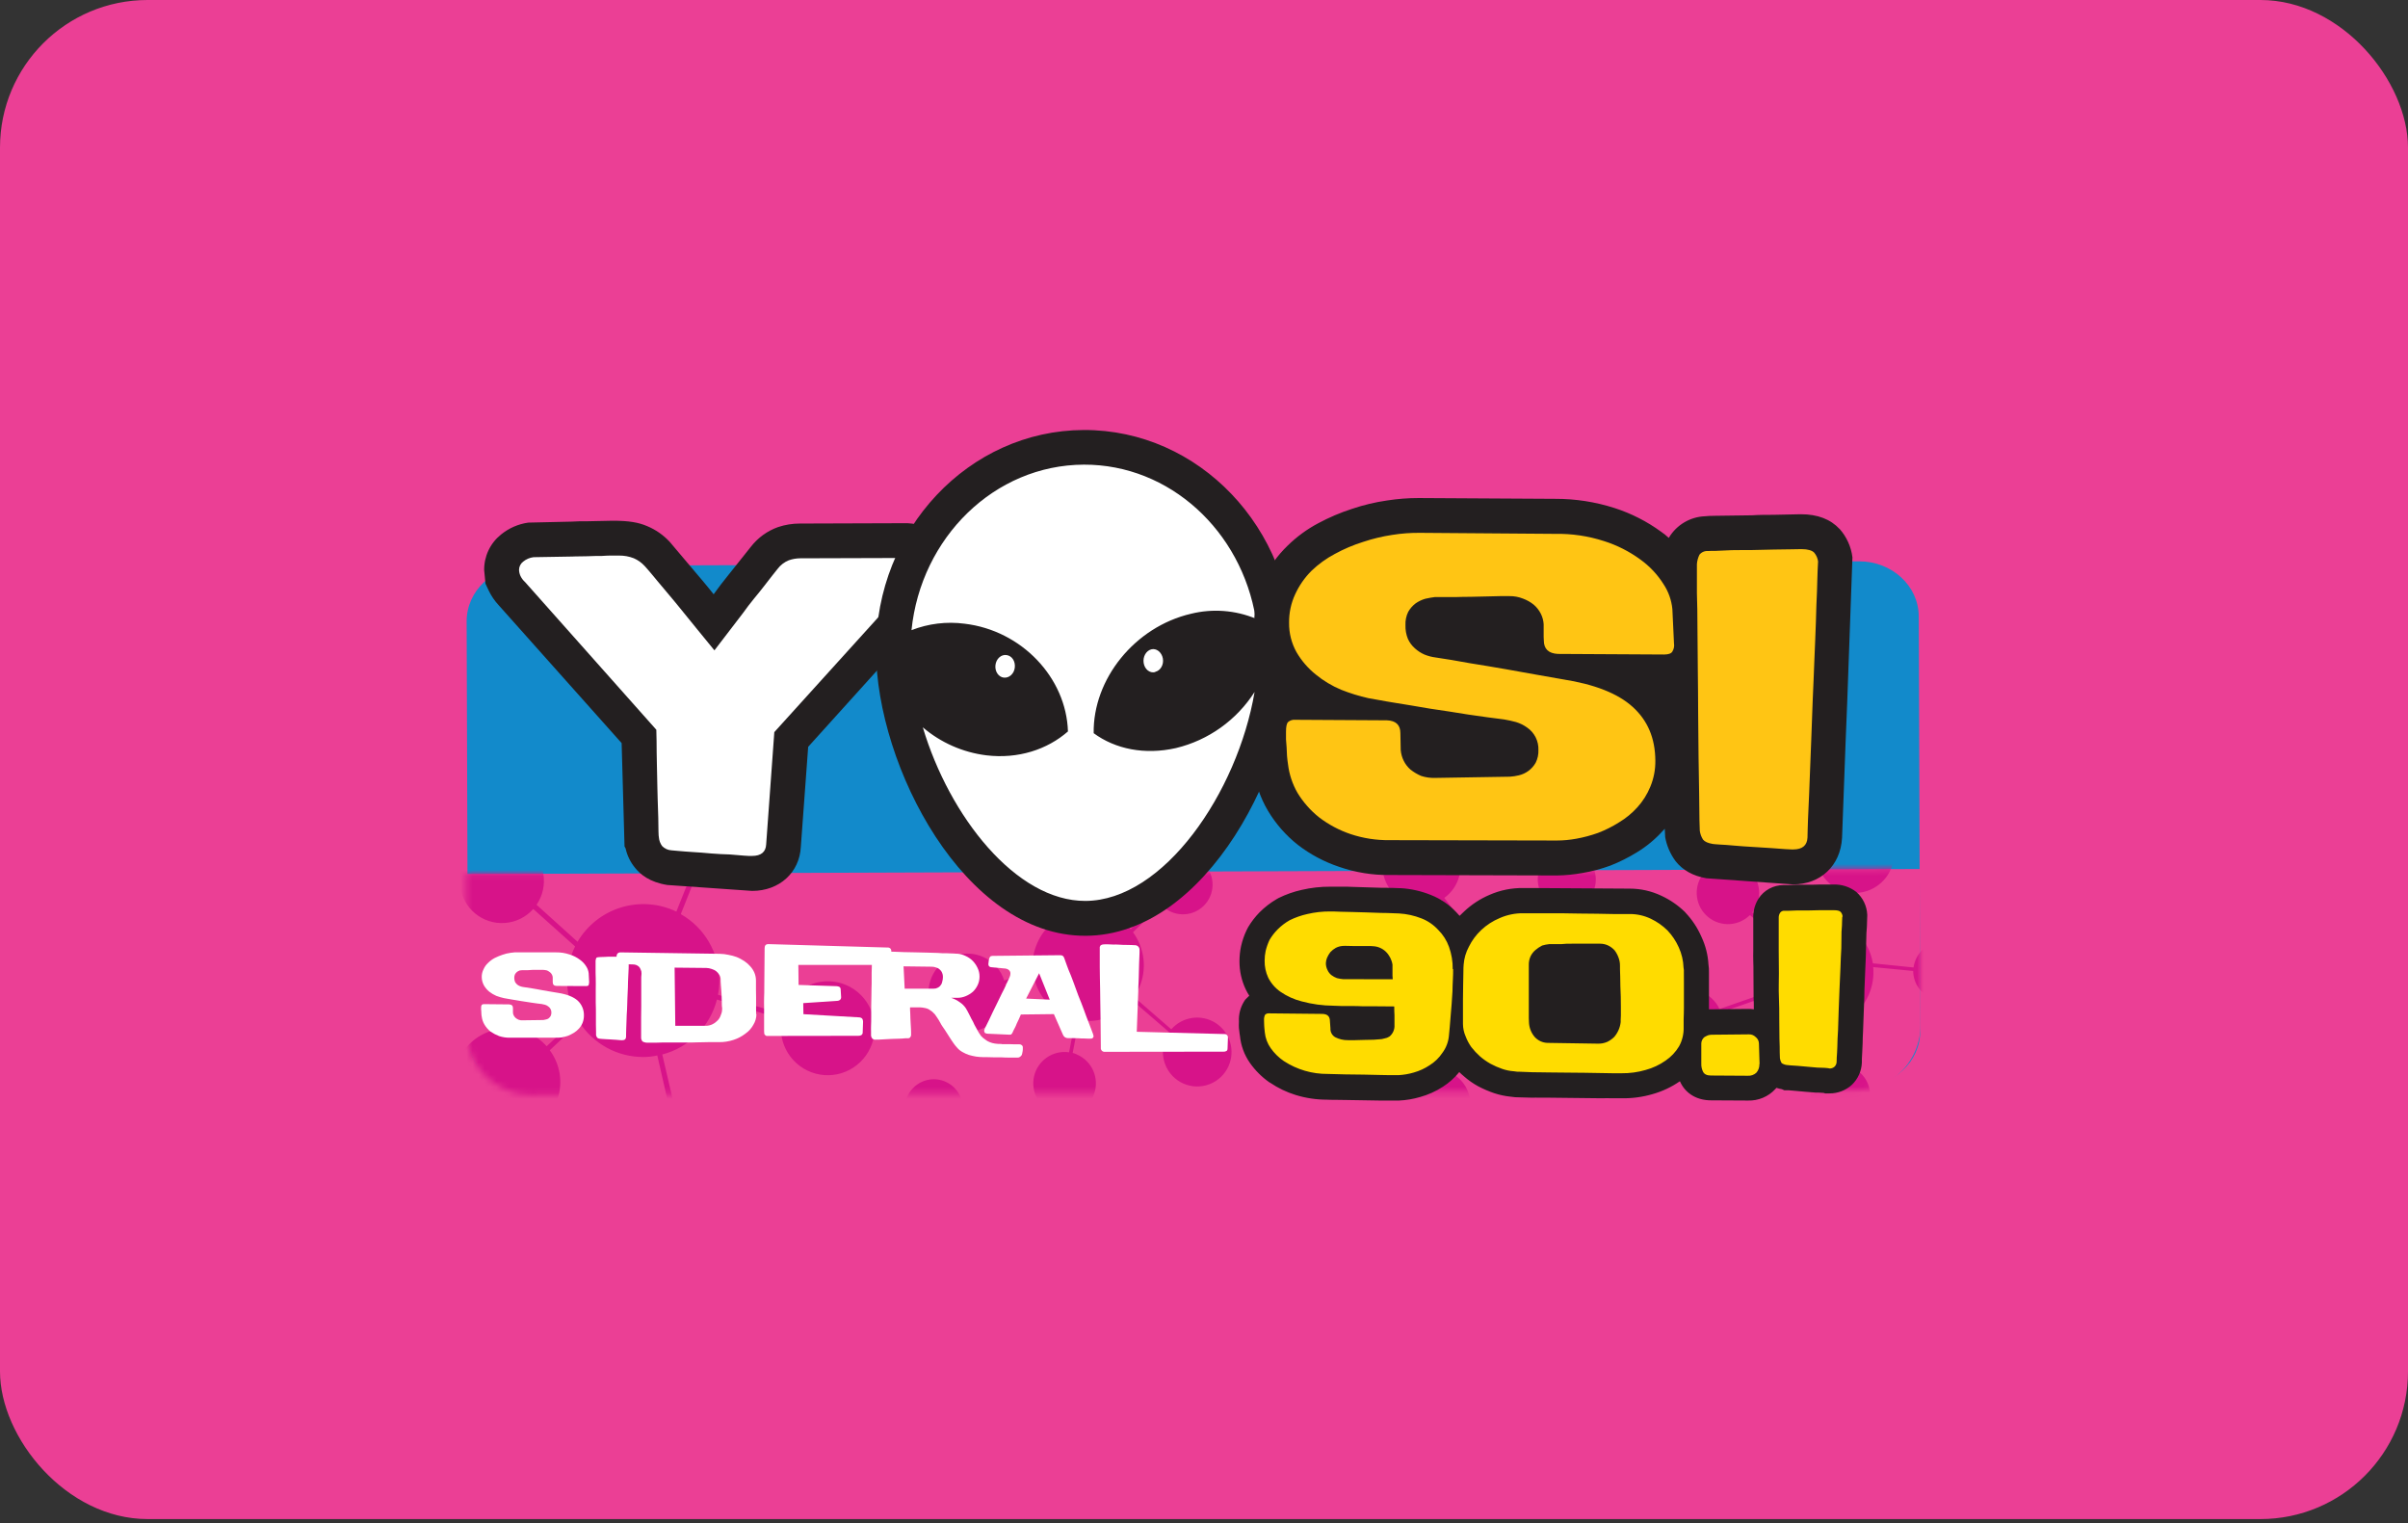
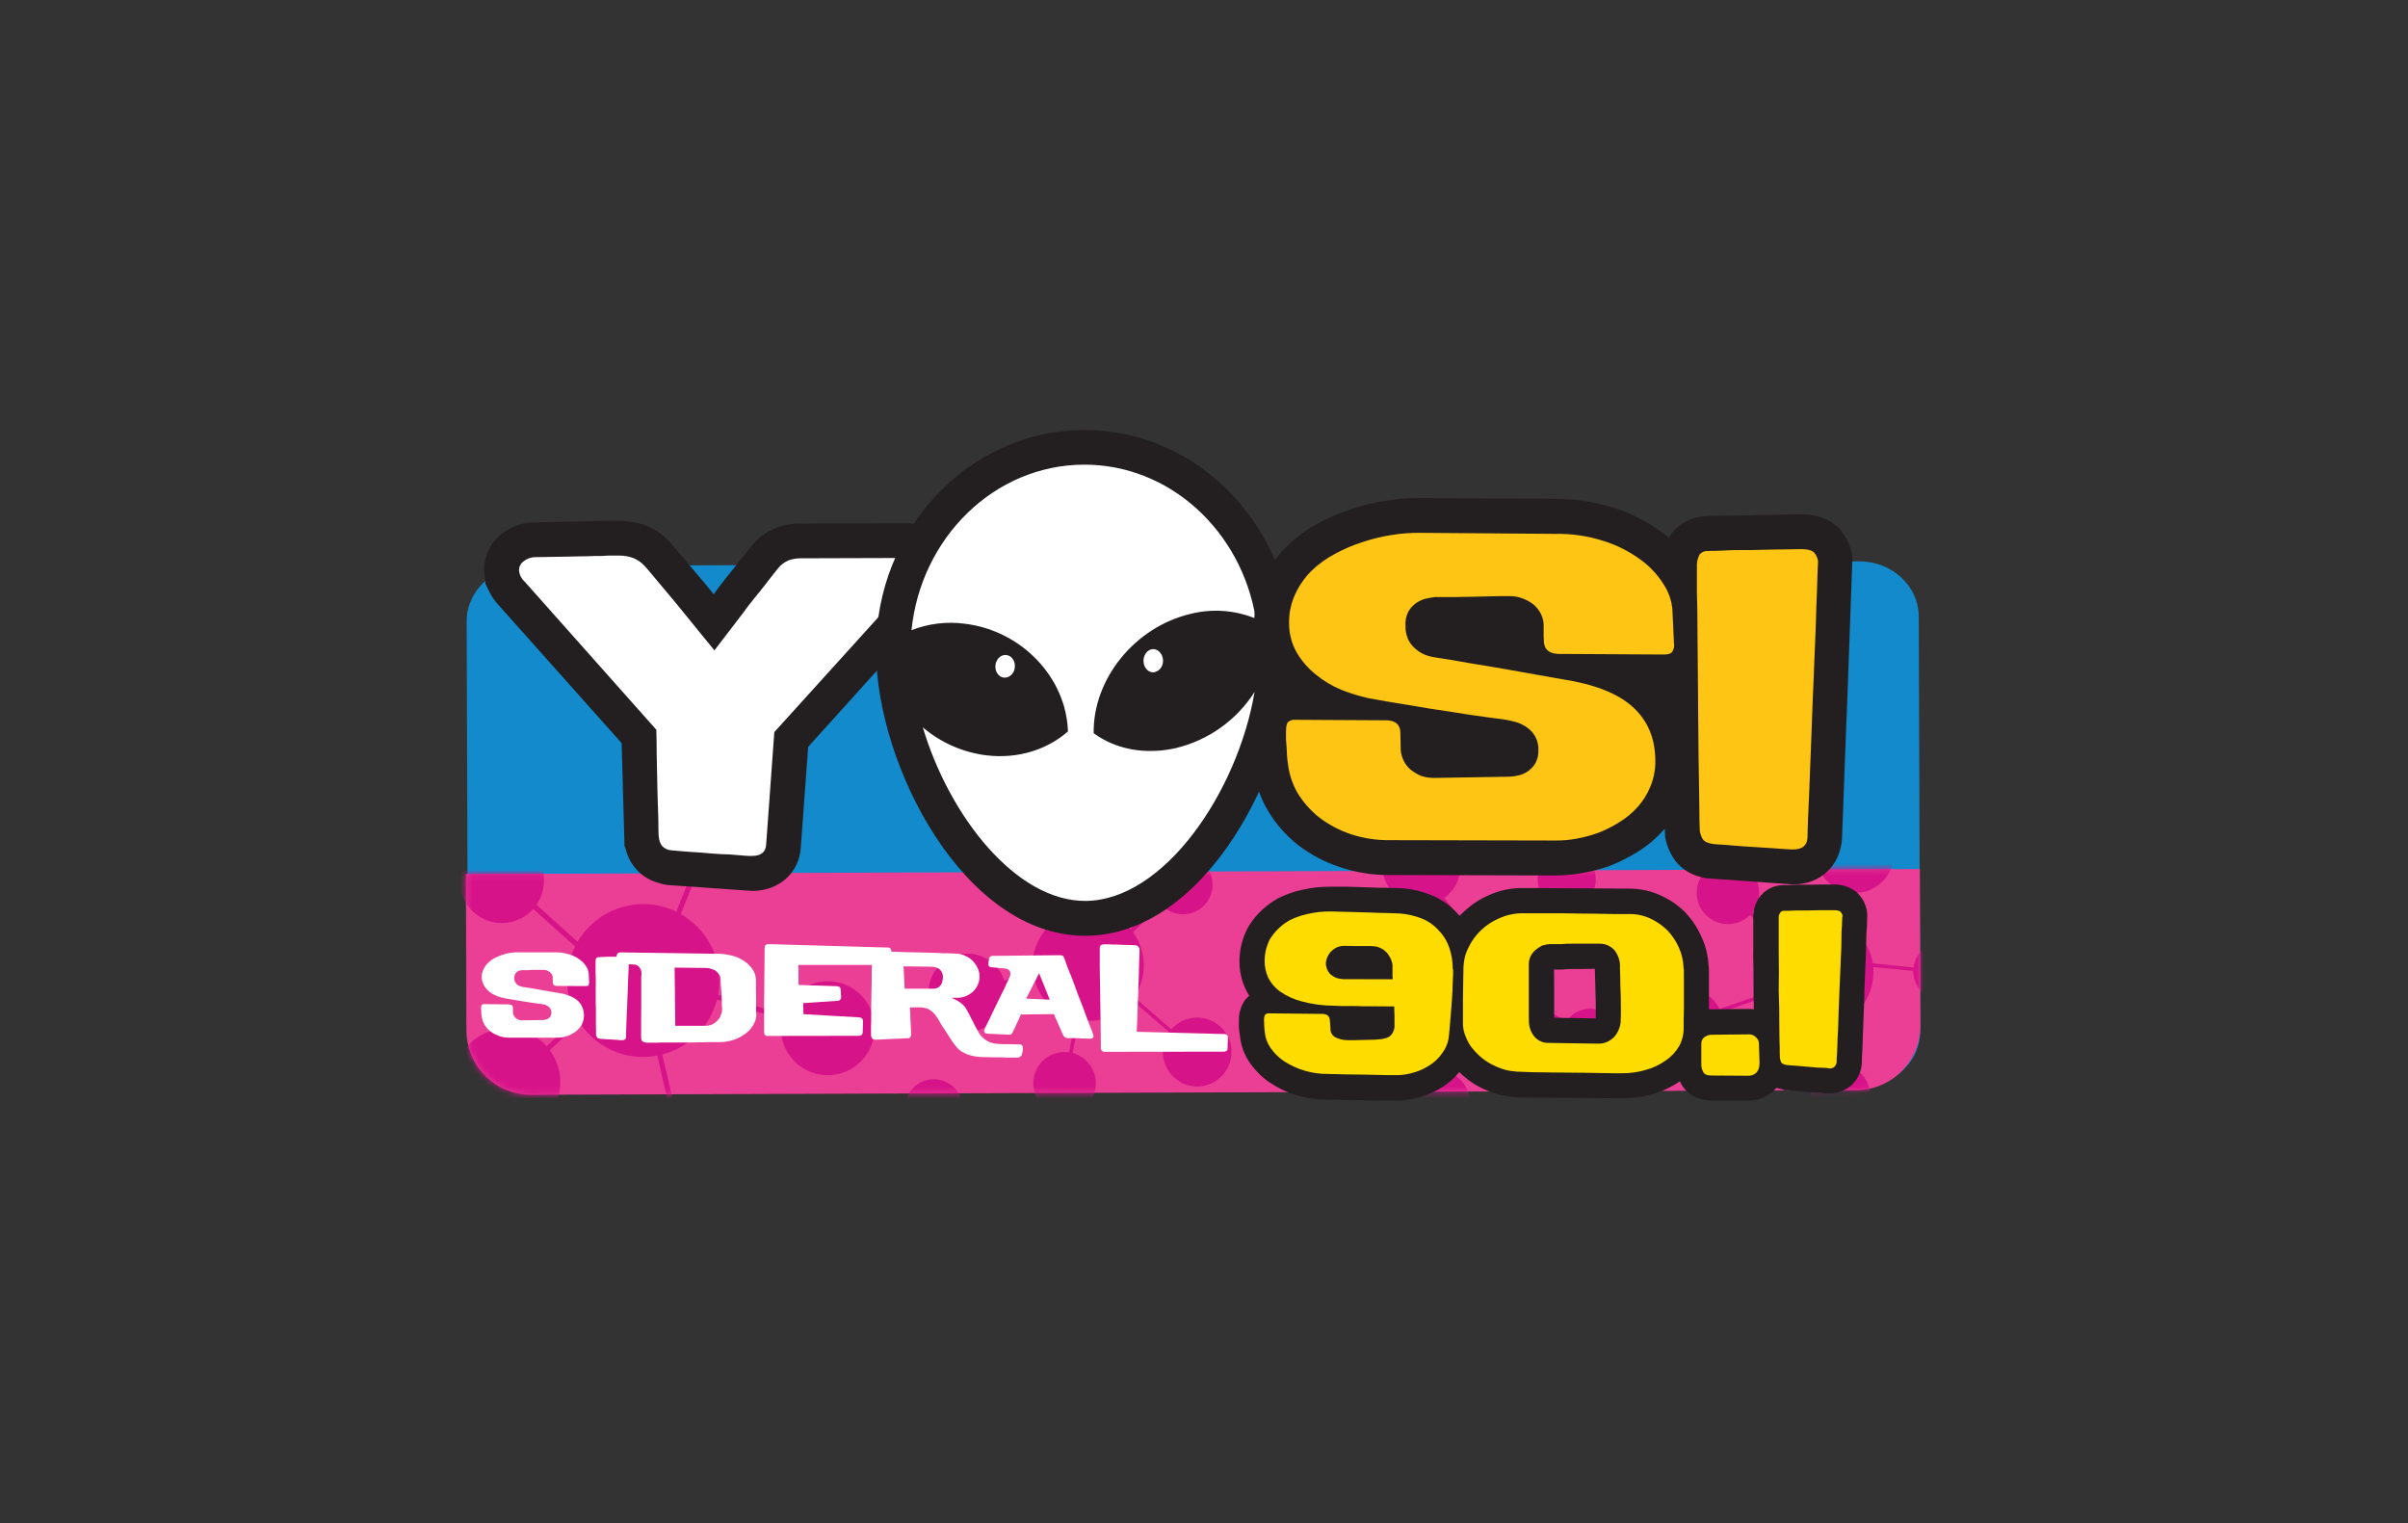
<svg xmlns="http://www.w3.org/2000/svg" width="400" height="253" viewBox="0 0 400 253" fill="none">
  <rect x="0" y="0" width="400" height="253" fill="#333333" stroke="none" />
-   <rect width="400" height="252.308" rx="24.519" fill="#EB3F95" />
  <path d="M77.516 103.187C77.516 98.147 81.889 94.01 87.344 93.987L308.842 93.232C314.278 93.232 318.712 97.321 318.727 102.364L318.968 171.271C318.968 176.334 314.579 180.437 309.132 180.456L87.634 181.211C82.172 181.211 77.764 177.153 77.745 172.083L77.516 103.187Z" fill="#128ACB" />
  <path d="M308.341 181.075L88.206 181.838C85.369 181.842 82.647 180.719 80.635 178.715C78.624 176.711 77.487 173.989 77.474 171.146L77.394 145.168L318.915 144.338L319.012 170.308C319.02 173.153 317.9 175.885 315.899 177.904C313.898 179.923 311.18 181.063 308.341 181.075Z" fill="#EB3F95" />
  <mask id="mask0_3718_20621" style="mask-type:luminance" maskUnits="userSpaceOnUse" x="77" y="144" width="243" height="38">
    <path d="M77.394 145.167L77.474 171.145C77.487 173.988 78.624 176.709 80.635 178.714C82.647 180.718 85.369 181.841 88.206 181.837L308.333 181.082C311.172 181.07 313.891 179.929 315.891 177.91C317.892 175.892 319.012 173.16 319.005 170.314L318.907 144.344L77.394 145.167Z" fill="white" />
  </mask>
  <g mask="url(#mask0_3718_20621)">
    <path d="M80.06 187.513C78.92 186.904 77.926 186.052 77.15 185.017C76.374 183.982 75.833 182.789 75.566 181.522C75.299 180.255 75.312 178.945 75.605 177.683C75.897 176.422 76.462 175.24 77.259 174.221C78.056 173.202 79.067 172.37 80.219 171.785C81.371 171.199 82.638 170.873 83.929 170.831C85.221 170.788 86.506 171.03 87.694 171.538C88.882 172.047 89.945 172.81 90.807 173.775L95.84 169.082C94.82 167.278 94.259 165.251 94.205 163.179C94.151 161.106 94.607 159.052 95.531 157.198L88.581 150.976C87.374 152.333 85.687 153.166 83.878 153.298C82.069 153.431 80.279 152.853 78.888 151.687C77.496 150.521 76.612 148.858 76.423 147.05C76.233 145.242 76.752 143.431 77.871 142C78.99 140.569 80.621 139.631 82.418 139.383C84.215 139.136 86.038 139.599 87.5 140.675C88.963 141.75 89.95 143.354 90.254 145.146C90.557 146.938 90.153 148.778 89.127 150.278L95.938 156.42C97.553 153.68 100.135 151.645 103.173 150.718C106.211 149.791 109.485 150.038 112.351 151.41L115.665 143.123C114.379 142.383 113.372 141.239 112.799 139.867C112.227 138.496 112.121 136.973 112.498 135.536C112.876 134.098 113.715 132.825 114.887 131.913C116.058 131.001 117.497 130.501 118.98 130.491C119.88 130.467 120.776 130.624 121.615 130.951C122.454 131.279 123.218 131.772 123.865 132.4C124.511 133.028 125.025 133.78 125.377 134.61C125.729 135.44 125.912 136.333 125.915 137.235C125.918 138.137 125.741 139.031 125.395 139.864C125.048 140.697 124.539 141.451 123.897 142.084C123.255 142.717 122.493 143.214 121.657 143.548C120.82 143.881 119.926 144.044 119.026 144.026C118.126 144.029 117.236 143.845 116.411 143.486L113.089 151.833C115.029 152.935 116.644 154.532 117.769 156.463C118.894 158.393 119.489 160.587 119.493 162.823C119.498 163.627 119.422 164.431 119.267 165.22L130.07 168.444C130.659 166.567 131.933 164.982 133.638 164.006C135.342 163.031 137.352 162.736 139.264 163.182C141.176 163.628 142.85 164.782 143.949 166.412C145.049 168.042 145.494 170.028 145.194 171.972C144.895 173.917 143.874 175.676 142.335 176.898C140.797 178.12 138.855 178.715 136.897 178.563C134.94 178.411 133.112 177.524 131.78 176.079C130.448 174.633 129.709 172.737 129.713 170.77C129.703 170.262 129.755 169.755 129.867 169.26L119.093 166.02C118.53 168.216 117.391 170.22 115.794 171.824C114.197 173.429 112.2 174.576 110.011 175.145L111.733 182.522C112.074 182.478 112.418 182.46 112.761 182.469C114.264 182.465 115.729 182.938 116.947 183.82C118.165 184.701 119.073 185.947 119.542 187.377L105.981 187.43C106.337 186.295 106.973 185.268 107.828 184.443C108.684 183.618 109.732 183.021 110.878 182.707L109.186 175.304C108.435 175.474 107.667 175.56 106.896 175.561C104.782 175.571 102.699 175.048 100.839 174.04C98.98 173.032 97.403 171.571 96.254 169.792L91.323 174.443C92.081 175.462 92.611 176.632 92.876 177.875C93.142 179.118 93.136 180.403 92.86 181.643C92.584 182.883 92.044 184.049 91.276 185.061C90.509 186.073 89.533 186.907 88.415 187.506L80.06 187.513ZM151.512 187.275C150.9 186.581 150.501 185.724 150.362 184.808C150.223 183.891 150.35 182.954 150.728 182.109C151.106 181.263 151.72 180.544 152.495 180.039C153.27 179.533 154.174 179.262 155.099 179.257C156.023 179.253 156.93 179.516 157.71 180.014C158.489 180.512 159.109 181.225 159.495 182.067C159.882 182.91 160.018 183.845 159.887 184.763C159.757 185.68 159.365 186.541 158.76 187.241L151.512 187.275ZM194.629 187.117C195.395 186.293 196.356 185.677 197.424 185.327C198.603 184.934 199.871 184.891 201.075 185.204C202.278 185.517 203.365 186.172 204.205 187.09L194.629 187.117ZM218.941 187.038C218.402 186.516 218.001 185.867 217.777 185.15C217.505 184.335 217.455 183.463 217.632 182.622C217.809 181.782 218.206 181.003 218.783 180.368C219.36 179.733 220.096 179.263 220.914 179.008C221.732 178.753 222.604 178.721 223.439 178.915C224.273 179.11 225.041 179.525 225.663 180.116C226.285 180.707 226.738 181.454 226.975 182.28C227.213 183.105 227.227 183.979 227.015 184.811C226.803 185.644 226.374 186.404 225.771 187.015L218.941 187.038ZM234.156 186.977C233.435 186.104 232.99 185.035 232.877 183.907C232.764 182.78 232.988 181.644 233.52 180.644C234.053 179.644 234.87 178.825 235.868 178.292C236.866 177.758 237.999 177.535 239.125 177.648C239.501 177.713 239.878 177.765 240.221 177.86L243.404 170.332C241.854 169.758 240.487 168.776 239.445 167.49C238.404 166.204 237.727 164.661 237.486 163.023L231.99 163.706C232.012 163.958 232.002 164.212 231.96 164.461C231.821 165.828 231.149 167.084 230.091 167.957C229.033 168.83 227.674 169.249 226.309 169.124C225.35 169.022 224.437 168.654 223.676 168.061C222.914 167.467 222.332 166.672 221.998 165.765C221.663 164.859 221.587 163.876 221.78 162.928C221.973 161.981 222.426 161.106 223.089 160.403C223.752 159.7 224.597 159.197 225.53 158.95C226.463 158.703 227.446 158.722 228.369 159.006C229.291 159.289 230.116 159.825 230.751 160.554C231.385 161.282 231.804 162.174 231.96 163.129L237.403 162.404C237.376 161.83 237.385 161.255 237.429 160.682C237.596 159.152 238.136 157.686 239.002 156.415C239.868 155.143 241.033 154.105 242.394 153.392L239.415 149.458C238.241 150.161 236.872 150.464 235.512 150.323C234.001 150.177 232.588 149.503 231.522 148.421C230.455 147.338 229.801 145.914 229.674 144.397C229.548 142.881 229.956 141.368 230.829 140.123C231.701 138.877 232.982 137.978 234.448 137.582C235.914 137.186 237.472 137.319 238.851 137.956C240.23 138.594 241.341 139.696 241.992 141.071C242.643 142.446 242.792 144.006 242.412 145.479C242.033 146.953 241.149 148.246 239.916 149.134L242.956 153.117C244.399 152.488 245.985 152.26 247.548 152.456C248.994 152.568 250.388 153.049 251.597 153.853L256.618 149.254C255.884 148.404 255.468 147.324 255.443 146.199C255.417 145.075 255.784 143.976 256.48 143.094C257.176 142.212 258.158 141.6 259.255 141.365C260.353 141.13 261.498 141.286 262.493 141.806C263.488 142.326 264.271 143.178 264.707 144.215C265.142 145.251 265.204 146.408 264.88 147.485C264.556 148.562 263.868 149.492 262.933 150.115C261.998 150.737 260.876 151.014 259.76 150.897C258.76 150.782 257.819 150.363 257.063 149.696L252.124 154.181C253.985 155.573 255.256 157.613 255.689 159.898C256.121 162.184 255.683 164.549 254.46 166.526L260.231 169.547C260.931 168.587 261.955 167.914 263.112 167.654C264.27 167.393 265.483 167.563 266.525 168.131C267.567 168.699 268.368 169.627 268.779 170.743C269.19 171.858 269.182 173.085 268.759 174.196C268.335 175.306 267.523 176.225 266.475 176.781C265.426 177.337 264.211 177.492 263.057 177.218C261.903 176.945 260.886 176.26 260.198 175.292C259.509 174.324 259.194 173.138 259.312 171.955C259.399 171.296 259.6 170.657 259.907 170.068L254.147 167.017C253.202 168.352 251.918 169.409 250.429 170.081C248.94 170.752 247.299 171.014 245.675 170.838C245.092 170.805 244.515 170.695 243.961 170.509L240.782 178.109C241.899 178.592 242.833 179.418 243.448 180.469C244.064 181.52 244.33 182.741 244.206 183.953C244.078 185.058 243.643 186.104 242.952 186.973L234.156 186.977ZM259.945 186.894C259.549 185.26 259.777 183.536 260.585 182.062C261.365 180.712 262.604 179.69 264.074 179.182C265.545 178.674 267.149 178.714 268.593 179.295C270.037 179.876 271.223 180.96 271.934 182.346C272.646 183.733 272.834 185.33 272.466 186.845L259.945 186.894ZM305.148 186.736C304.476 186.666 303.826 186.454 303.241 186.114C302.657 185.774 302.151 185.312 301.758 184.761C301.376 184.239 301.101 183.647 300.948 183.019C300.795 182.39 300.767 181.737 300.867 181.098C300.967 180.459 301.192 179.845 301.529 179.294C301.866 178.742 302.309 178.262 302.832 177.882C303.356 177.477 303.963 177.193 304.61 177.052L302.986 170.709C301.366 170.885 299.728 170.631 298.236 169.972C296.745 169.314 295.452 168.274 294.488 166.957C294.158 166.478 293.867 165.973 293.618 165.447L285.877 168.154C286.36 169.524 286.308 171.027 285.733 172.361C285.157 173.695 284.1 174.762 282.773 175.349C281.446 175.935 279.947 175.997 278.576 175.523C277.205 175.049 276.063 174.073 275.38 172.791C274.696 171.509 274.521 170.016 274.889 168.61C275.257 167.204 276.142 165.989 277.366 165.209C278.589 164.429 280.062 164.141 281.489 164.403C282.915 164.665 284.19 165.457 285.059 166.621C285.293 166.916 285.482 167.244 285.62 167.595L293.373 164.895C292.775 163.356 292.596 161.684 292.855 160.052C293.114 158.42 293.801 156.886 294.846 155.608L290.702 151.991C290.514 152.154 290.299 152.327 290.099 152.486C289.037 153.266 287.719 153.613 286.411 153.455C285.104 153.297 283.905 152.647 283.059 151.636C282.212 150.625 281.781 149.329 281.853 148.011C281.924 146.693 282.493 145.452 283.444 144.539C284.395 143.626 285.657 143.11 286.974 143.095C288.291 143.081 289.564 143.569 290.535 144.46C291.506 145.351 292.103 146.579 292.204 147.895C292.305 149.211 291.903 150.516 291.079 151.546L295.268 155.148C295.644 154.77 296.081 154.393 296.518 154.049C297.758 153.134 299.207 152.545 300.732 152.336C302.258 152.128 303.811 152.307 305.25 152.856L306.181 148.009C304.869 147.591 303.726 146.761 302.922 145.641C301.949 144.255 301.558 142.54 301.834 140.867C302.111 139.194 303.032 137.697 304.399 136.699C305.767 135.7 307.471 135.28 309.144 135.529C310.818 135.779 312.327 136.677 313.345 138.03C313.85 138.712 314.214 139.488 314.417 140.312C314.62 141.136 314.658 141.992 314.529 142.831C314.399 143.67 314.105 144.474 313.664 145.199C313.222 145.923 312.641 146.552 311.955 147.05C311.222 147.59 310.384 147.97 309.495 148.165C308.606 148.36 307.686 148.366 306.795 148.182L305.83 153.09C307.258 153.759 308.499 154.77 309.443 156.035C310.303 157.207 310.874 158.567 311.108 160.003L317.862 160.69C318.045 159.367 318.74 158.169 319.798 157.356C320.836 156.609 322.126 156.302 323.389 156.502C324.651 156.702 325.784 157.393 326.541 158.425C327.296 159.461 327.609 160.755 327.412 162.023C327.214 163.291 326.522 164.428 325.488 165.184C324.454 165.941 323.163 166.255 321.898 166.057C320.633 165.859 319.498 165.165 318.743 164.129C318.139 163.299 317.812 162.299 317.809 161.271L311.161 160.626C311.31 162.221 311.046 163.827 310.395 165.29C309.744 166.753 308.727 168.023 307.443 168.977C306.323 169.823 305.015 170.383 303.63 170.607L305.228 176.95C306.084 176.861 306.948 177 307.734 177.352C308.52 177.705 309.199 178.259 309.703 178.958C310.467 180.015 310.786 181.332 310.588 182.622C310.391 183.913 309.694 185.073 308.648 185.852C307.975 186.322 307.2 186.625 306.388 186.736H305.148ZM166.817 162.864L171.571 161.165C171.413 159.6 171.673 158.021 172.325 156.59C172.905 155.269 173.789 154.104 174.905 153.192L172.106 146.925C171.506 147.195 170.856 147.334 170.198 147.334C169.541 147.334 168.89 147.195 168.29 146.925C167.303 146.489 166.49 145.734 165.983 144.779C165.477 143.824 165.305 142.727 165.496 141.663C165.687 140.599 166.23 139.63 167.037 138.912C167.844 138.195 168.869 137.77 169.946 137.707C171.023 137.644 172.09 137.946 172.975 138.564C173.86 139.182 174.512 140.081 174.826 141.115C175.139 142.15 175.097 143.26 174.705 144.267C174.313 145.274 173.594 146.12 172.664 146.668L175.387 152.788C176.691 151.855 178.214 151.278 179.808 151.112C181.401 150.947 183.01 151.199 184.477 151.844C185.767 152.399 186.911 153.246 187.818 154.321L192.478 149.772C191.861 148.895 191.546 147.84 191.581 146.768C191.616 145.695 191.999 144.663 192.672 143.829C193.346 142.995 194.272 142.403 195.311 142.144C196.35 141.885 197.445 141.973 198.43 142.395C199.029 142.65 199.572 143.022 200.027 143.489C200.482 143.956 200.84 144.509 201.08 145.115C201.32 145.722 201.437 146.371 201.425 147.023C201.413 147.676 201.272 148.319 201.01 148.917C200.748 149.514 200.37 150.054 199.899 150.504C199.427 150.954 198.871 151.306 198.263 151.539C197.654 151.771 197.006 151.881 196.355 151.861C195.704 151.841 195.064 151.691 194.471 151.421C193.88 151.145 193.346 150.761 192.896 150.289L188.202 154.838C189.169 156.153 189.772 157.701 189.95 159.324C190.128 160.948 189.874 162.59 189.216 164.084C188.978 164.609 188.698 165.114 188.38 165.594L194.565 170.962C195.465 169.934 196.702 169.263 198.053 169.07C199.404 168.877 200.779 169.175 201.93 169.909C203.081 170.644 203.932 171.768 204.328 173.076C204.725 174.385 204.641 175.792 204.092 177.044C203.79 177.731 203.357 178.351 202.816 178.87C202.275 179.389 201.638 179.796 200.94 180.068C200.242 180.34 199.498 180.471 198.75 180.455C198.001 180.438 197.264 180.274 196.578 179.972C195.893 179.67 195.274 179.235 194.757 178.693C194.239 178.152 193.833 177.513 193.562 176.814C193.29 176.114 193.159 175.368 193.176 174.618C193.192 173.868 193.356 173.129 193.657 172.442C193.808 172.09 193.993 171.752 194.207 171.434L187.999 166.077C186.981 167.38 185.627 168.381 184.084 168.973C182.542 169.564 180.867 169.723 179.241 169.433L178.186 174.885C178.44 174.94 178.685 175.031 178.913 175.157C180.124 175.684 181.089 176.652 181.614 177.866C182.139 179.08 182.184 180.448 181.74 181.694C181.296 182.939 180.396 183.969 179.222 184.575C178.048 185.18 176.689 185.316 175.419 184.954C174.15 184.593 173.065 183.761 172.384 182.628C171.703 181.494 171.478 180.144 171.753 178.85C172.029 177.557 172.785 176.416 173.868 175.66C174.951 174.904 176.281 174.589 177.587 174.779L178.638 169.35C178.089 169.217 177.551 169.041 177.03 168.822C175.621 168.191 174.392 167.216 173.455 165.988C172.517 164.76 171.901 163.316 171.662 161.788L166.998 163.423C167.322 164.844 167.158 166.334 166.533 167.65C165.908 168.967 164.858 170.033 163.553 170.678C162.248 171.322 160.764 171.506 159.342 171.201C157.919 170.895 156.641 170.118 155.714 168.994C154.787 167.87 154.266 166.466 154.234 165.009C154.202 163.551 154.661 162.125 155.538 160.962C156.415 159.798 157.658 158.965 159.065 158.597C160.473 158.229 161.963 158.348 163.295 158.934C164.131 159.298 164.879 159.838 165.487 160.519C166.094 161.199 166.548 162.003 166.817 162.876" fill="#D71389" />
  </g>
  <path d="M97.87 163.258L97.79 161.672C97.748 161.261 97.608 160.867 97.384 160.52C97.107 160.073 96.742 159.687 96.31 159.388C95.803 159.008 95.233 158.72 94.626 158.538C93.899 158.29 93.134 158.168 92.366 158.18H86.124C85.686 158.157 85.246 158.183 84.813 158.255C84.364 158.315 83.922 158.421 83.495 158.572C83.043 158.722 82.602 158.903 82.176 159.116C81.771 159.331 81.4 159.606 81.076 159.931C80.754 160.227 80.498 160.587 80.323 160.989C80.115 161.393 80.012 161.844 80.022 162.299C80.031 162.786 80.16 163.263 80.398 163.688C80.626 164.075 80.919 164.42 81.265 164.707C81.627 164.989 82.023 165.224 82.444 165.406C82.859 165.562 83.284 165.688 83.717 165.783C84.026 165.844 84.418 165.915 84.922 165.995C85.427 166.074 85.977 166.183 86.569 166.27C87.16 166.357 87.751 166.463 88.332 166.542C88.912 166.621 89.518 166.719 90.008 166.765C90.166 166.791 90.385 166.855 90.55 166.889C90.737 166.945 90.911 167.036 91.063 167.157C91.219 167.259 91.349 167.398 91.439 167.561C91.546 167.747 91.599 167.959 91.594 168.173C91.599 168.381 91.553 168.587 91.462 168.773C91.371 168.917 91.256 169.045 91.123 169.151C90.993 169.242 90.845 169.302 90.69 169.328C90.549 169.368 90.405 169.398 90.26 169.419L86.813 169.464C86.591 169.483 86.367 169.452 86.158 169.373C85.983 169.301 85.819 169.203 85.672 169.083C85.537 168.97 85.426 168.831 85.344 168.675C85.259 168.523 85.212 168.352 85.209 168.177V167.422C85.209 167.044 84.998 166.848 84.572 166.821L80.364 166.78C80.24 166.778 80.12 166.821 80.025 166.901C79.946 167.038 79.909 167.196 79.92 167.354V167.731C79.947 167.842 79.957 167.957 79.95 168.071C79.95 168.199 79.969 168.335 79.969 168.483C79.969 168.63 80.01 168.743 80.022 168.86C80.081 169.321 80.234 169.766 80.47 170.166C80.733 170.611 81.072 171.006 81.472 171.333C81.922 171.64 82.406 171.893 82.915 172.088C83.501 172.278 84.114 172.368 84.73 172.356H92.449C92.75 172.359 93.05 172.341 93.349 172.303C93.689 172.234 94.025 172.144 94.355 172.035C94.692 171.894 95.017 171.729 95.331 171.541C95.647 171.348 95.932 171.108 96.178 170.831C96.428 170.555 96.628 170.239 96.769 169.894C96.924 169.5 97.001 169.08 96.996 168.656C97.008 168.193 96.921 167.732 96.74 167.306C96.559 166.879 96.289 166.496 95.948 166.183C95.266 165.579 94.174 165.138 92.69 164.907C92.449 164.87 92.091 164.817 91.662 164.737C91.232 164.658 90.659 164.56 90.094 164.466C89.529 164.371 88.991 164.25 88.407 164.164C87.823 164.077 87.311 163.986 86.825 163.922C86.654 163.89 86.488 163.841 86.328 163.775C85.989 163.641 85.711 163.389 85.544 163.065C85.468 162.858 85.429 162.64 85.427 162.419C85.419 162.2 85.467 161.981 85.567 161.785C85.659 161.643 85.772 161.516 85.902 161.408C86.043 161.317 86.193 161.241 86.35 161.181C86.498 161.152 86.648 161.137 86.798 161.136H87.145H87.74C87.983 161.105 88.227 161.09 88.471 161.09H89.19C89.42 161.09 89.612 161.09 89.804 161.09H90.245C90.459 161.101 90.671 161.134 90.878 161.189C91.052 161.272 91.218 161.373 91.371 161.491C91.507 161.602 91.617 161.741 91.695 161.898C91.773 162.042 91.814 162.203 91.816 162.367V162.54V163.125C91.816 163.544 92.027 163.745 92.468 163.756L97.365 163.782C97.564 163.782 97.711 163.737 97.764 163.643C97.817 163.548 97.843 163.435 97.836 163.265" fill="white" />
  <path d="M104.535 159.492C104.516 159.334 104.447 159.186 104.339 159.069C104.245 158.937 104.053 158.899 103.774 158.899H103.752C103.684 158.899 103.541 158.899 103.315 158.899H102.49C102.192 158.899 101.861 158.899 101.503 158.899C101.145 158.899 100.821 158.899 100.542 158.93C100.291 158.923 100.039 158.932 99.789 158.956C99.679 158.954 99.569 158.961 99.461 158.979C99.261 158.979 99.103 159.028 99.047 159.13C98.987 159.265 98.949 159.409 98.934 159.556V160.927C98.934 161.372 98.934 161.92 98.96 162.509C98.986 163.098 98.96 163.751 98.96 164.46V166.537C98.99 167.22 98.99 167.885 98.99 168.523C98.99 169.161 98.99 169.723 98.99 170.218C98.99 170.712 99.013 171.086 99.013 171.403C99.013 171.72 99.013 171.883 99.013 171.917C99.037 172.06 99.096 172.196 99.182 172.313C99.254 172.434 99.401 172.483 99.604 172.521C99.713 172.522 99.821 172.534 99.928 172.555C100.116 172.555 100.327 172.589 100.614 172.6C100.9 172.611 101.164 172.634 101.457 172.645C101.751 172.657 102.03 172.698 102.294 172.698L102.968 172.759C103.156 172.777 103.258 172.777 103.258 172.777H103.348C103.752 172.777 103.981 172.6 104 172.211C104 172.211 104 172.075 104 171.834C104 171.592 104.023 171.275 104.023 170.867C104.023 170.459 104.068 169.984 104.076 169.436C104.083 168.889 104.117 168.323 104.158 167.737C104.2 167.152 104.185 166.48 104.219 165.85C104.253 165.219 104.268 164.581 104.302 164C104.302 163.362 104.339 162.803 104.358 162.256C104.377 161.708 104.403 161.255 104.426 160.84C104.448 160.425 104.426 160.108 104.426 159.866C104.426 159.624 104.456 159.488 104.456 159.488" fill="white" />
  <path fill-rule="evenodd" clip-rule="evenodd" d="M125.596 168.403V167.909V165.644C125.596 165.191 125.596 164.768 125.577 164.371V163.397V162.899C125.582 162.441 125.493 161.986 125.317 161.563C125.149 161.174 124.917 160.815 124.632 160.502C124.341 160.165 124.005 159.87 123.634 159.626C123.24 159.369 122.824 159.147 122.391 158.965C121.934 158.798 121.464 158.672 120.985 158.588C120.525 158.487 120.056 158.431 119.584 158.422L103.13 158.184H103.104C103.008 158.175 102.911 158.188 102.82 158.221C102.73 158.255 102.648 158.308 102.58 158.376C102.476 158.497 102.419 158.651 102.418 158.81V159.46V159.494C102.418 159.75 102.474 159.92 102.625 160.007C102.815 160.11 103.032 160.153 103.247 160.132L105.017 160.181C105.222 160.176 105.426 160.201 105.624 160.256C105.798 160.318 105.96 160.41 106.102 160.528C106.248 160.663 106.357 160.833 106.419 161.023C106.52 161.21 106.569 161.421 106.562 161.634V161.77C106.537 161.945 106.524 162.122 106.52 162.299C106.52 162.642 106.52 163.054 106.52 163.529C106.52 164.005 106.52 164.571 106.52 165.183V167.093C106.52 167.743 106.498 168.366 106.498 168.981C106.498 169.596 106.498 170.114 106.498 170.627V172.307C106.49 172.422 106.505 172.538 106.543 172.647L106.686 172.934C106.761 173.007 106.855 173.058 106.957 173.081C107.117 173.144 107.287 173.179 107.458 173.183H108.445C108.86 173.183 109.357 173.183 109.922 173.156H111.805H113.862C114.555 173.156 115.226 173.156 115.862 173.126C116.499 173.096 117.094 173.126 117.614 173.092H119.43C120.255 173.103 121.076 172.975 121.859 172.715C122.573 172.483 123.241 172.13 123.833 171.669C124.38 171.289 124.83 170.786 125.148 170.2C125.477 169.67 125.65 169.058 125.649 168.434M119.953 167.32V167.626C119.954 167.955 119.882 168.279 119.742 168.577C119.645 168.907 119.472 169.21 119.238 169.46C118.989 169.728 118.694 169.95 118.367 170.114C118.016 170.289 117.629 170.38 117.237 170.382H112.174L112.061 160.717L117.335 160.77C117.637 160.778 117.936 160.836 118.22 160.94C118.492 161.019 118.748 161.147 118.974 161.317C119.179 161.477 119.35 161.676 119.479 161.902C119.616 162.113 119.695 162.357 119.708 162.608C119.708 162.654 119.708 162.771 119.708 162.963C119.708 163.156 119.735 163.363 119.75 163.647C119.765 163.93 119.788 164.235 119.821 164.545C119.855 164.855 119.852 165.21 119.874 165.564C119.897 165.919 119.904 166.202 119.904 166.493C119.904 166.784 119.904 167.078 119.931 167.301" fill="white" />
  <path d="M148.098 159.695L148.056 157.955C148.058 157.873 148.043 157.791 148.012 157.715C147.981 157.639 147.934 157.571 147.876 157.513C147.803 157.458 147.72 157.417 147.631 157.394C147.543 157.371 147.45 157.365 147.36 157.377L127.692 156.811H127.628C127.206 156.811 127.014 157.049 127.014 157.475C126.995 159.899 126.973 162.044 126.958 163.999C126.958 164.565 126.958 165.132 126.927 165.668C126.897 166.204 126.927 166.751 126.927 167.261V168.696C126.927 169.156 126.927 169.545 126.927 169.908V171.282C126.925 171.408 126.934 171.534 126.954 171.659C126.957 171.707 126.97 171.754 126.993 171.796C127.016 171.839 127.047 171.876 127.086 171.905C127.15 171.981 127.235 172.036 127.331 172.063C127.444 172.063 127.613 172.063 127.809 172.063L142.538 172.041C142.713 172.052 142.888 172.018 143.046 171.942C143.127 171.9 143.195 171.835 143.24 171.755C143.286 171.676 143.307 171.585 143.303 171.493L143.367 169.692C143.372 169.507 143.317 169.324 143.212 169.171C143.069 169.047 142.886 168.977 142.696 168.975L133.459 168.446L133.429 166.612L139.106 166.234C139.27 166.228 139.427 166.168 139.554 166.064C139.662 165.956 139.723 165.81 139.724 165.657L139.641 164.279C139.64 164.213 139.625 164.149 139.596 164.09C139.568 164.031 139.526 163.98 139.475 163.939C139.331 163.861 139.172 163.813 139.008 163.799L132.653 163.591L132.616 160.265H147.514C147.928 160.265 148.128 160.073 148.083 159.707" fill="white" />
  <path fill-rule="evenodd" clip-rule="evenodd" d="M169.904 173.962C169.906 173.888 169.89 173.816 169.858 173.75C169.826 173.684 169.778 173.627 169.719 173.584C169.613 173.496 169.48 173.45 169.343 173.452H169.03C168.887 173.452 168.713 173.452 168.499 173.452C168.284 173.452 168.099 173.433 167.877 173.433C167.655 173.433 167.444 173.433 167.241 173.433C167.055 173.443 166.869 173.443 166.683 173.433C166.556 173.447 166.428 173.434 166.306 173.395C165.955 173.405 165.603 173.382 165.255 173.327C164.964 173.285 164.68 173.206 164.408 173.093C164.134 172.992 163.879 172.845 163.654 172.659C163.397 172.49 163.163 172.288 162.957 172.059C162.86 171.927 162.731 171.749 162.581 171.5C162.43 171.251 162.264 170.956 162.117 170.662C161.931 170.349 161.767 170.024 161.628 169.688C161.441 169.379 161.273 169.061 161.123 168.733C160.969 168.423 160.822 168.166 160.701 167.917C160.613 167.744 160.515 167.577 160.407 167.415C160.152 167.051 159.833 166.737 159.466 166.486C159.021 166.16 158.528 165.905 158.004 165.731H159.01C159.495 165.736 159.976 165.641 160.422 165.452C160.854 165.273 161.254 165.027 161.609 164.723C161.945 164.4 162.218 164.016 162.411 163.591C162.616 163.153 162.719 162.674 162.713 162.19C162.716 161.699 162.605 161.215 162.389 160.774C162.188 160.339 161.916 159.941 161.583 159.597C161.243 159.257 160.845 158.982 160.407 158.785C159.988 158.576 159.533 158.448 159.066 158.407C158.964 158.407 158.765 158.407 158.463 158.373C158.162 158.339 157.77 158.373 157.311 158.328C156.797 158.341 156.282 158.323 155.77 158.275C155.186 158.256 154.591 158.23 153.973 158.222C153.355 158.215 152.704 158.185 152.056 158.177C151.408 158.169 150.779 158.151 150.142 158.139C149.506 158.128 148.971 158.105 148.432 158.071H146.978C146.564 158.071 146.225 158.045 145.976 158.037H145.505C145.332 158.03 145.162 158.079 145.019 158.177C144.958 158.234 144.912 158.305 144.883 158.384C144.854 158.463 144.844 158.547 144.853 158.63C144.853 158.657 144.853 158.815 144.831 159.087V160.125C144.831 160.533 144.797 161.035 144.793 161.567V163.319C144.763 163.965 144.763 164.599 144.755 165.237C144.748 165.875 144.733 166.524 144.718 167.124C144.703 167.725 144.718 168.336 144.718 168.895C144.718 169.454 144.718 169.93 144.691 170.349C144.665 170.768 144.691 171.104 144.691 171.33V171.798C144.664 172.046 144.736 172.295 144.891 172.489C144.982 172.572 145.091 172.632 145.21 172.663C145.329 172.694 145.453 172.695 145.573 172.667H146.093C146.368 172.644 146.68 172.644 147.038 172.614C147.396 172.584 147.822 172.572 148.225 172.553C148.628 172.534 149.038 172.519 149.408 172.519C149.777 172.519 150.086 172.474 150.323 172.455C150.56 172.436 150.737 172.455 150.794 172.455L151.024 172.425L151.182 172.312L151.318 172.074C151.343 171.964 151.352 171.851 151.344 171.738V171.383C151.32 171.175 151.311 170.966 151.318 170.756C151.318 170.518 151.287 170.243 151.272 169.956C151.257 169.669 151.246 169.348 151.227 169.039C151.208 168.729 151.227 168.431 151.197 168.144C151.167 167.857 151.171 167.562 151.171 167.313H152.787C153.069 167.325 153.35 167.36 153.627 167.419C153.853 167.454 154.072 167.527 154.275 167.634C154.468 167.749 154.654 167.875 154.832 168.012C154.995 168.156 155.148 168.309 155.292 168.472C155.356 168.552 155.476 168.729 155.65 168.986C155.823 169.242 156.026 169.541 156.218 169.922C156.41 170.303 156.678 170.654 156.949 171.055C157.22 171.455 157.461 171.836 157.703 172.232C157.944 172.629 158.185 172.961 158.418 173.305C158.595 173.557 158.788 173.797 158.998 174.022C159.247 174.313 159.547 174.556 159.884 174.739C160.222 174.935 160.579 175.097 160.95 175.222C161.339 175.333 161.734 175.422 162.133 175.491C162.547 175.552 162.965 175.584 163.383 175.585H163.907C164.208 175.585 164.543 175.604 164.973 175.611H166.257C166.698 175.649 167.131 175.649 167.504 175.657H168.54H169.052C169.155 175.662 169.257 175.638 169.346 175.589L169.576 175.419L169.727 175.226L169.791 175.011L169.87 174.615C169.9 174.44 169.911 174.263 169.904 174.086V173.962ZM156.629 162.258V162.292C156.632 162.548 156.594 162.803 156.516 163.047C156.481 163.276 156.383 163.49 156.233 163.666C156.126 163.835 155.969 163.967 155.785 164.044C155.586 164.158 155.359 164.216 155.13 164.21H150.278L150.093 160.503L154.828 160.563C155.074 160.568 155.316 160.618 155.544 160.71C155.766 160.766 155.967 160.884 156.124 161.05C156.293 161.191 156.422 161.373 156.501 161.579C156.59 161.792 156.635 162.022 156.633 162.254" fill="white" />
  <path fill-rule="evenodd" clip-rule="evenodd" d="M181.626 172.058C181.626 171.952 181.607 171.847 181.569 171.748C181.547 171.718 181.49 171.537 181.343 171.144C181.196 170.752 181.034 170.314 180.797 169.713C180.56 169.113 180.304 168.445 180.044 167.705C179.784 166.965 179.464 166.195 179.143 165.402C178.88 164.647 178.563 163.854 178.296 163.091C178.028 162.329 177.75 161.676 177.501 161.091C177.252 160.505 177.124 160.015 176.977 159.66C176.831 159.305 176.778 159.112 176.778 159.112C176.733 158.979 176.655 158.86 176.552 158.765C176.417 158.68 176.259 158.641 176.1 158.652L164.889 158.765C164.759 158.769 164.63 158.8 164.512 158.856C164.425 158.958 164.359 159.077 164.32 159.207L164.29 159.358C164.282 159.454 164.263 159.549 164.234 159.641L164.207 159.905L164.181 160.109C164.171 160.244 164.21 160.378 164.29 160.487C164.376 160.56 164.476 160.614 164.584 160.645L167.078 160.875C167.286 160.911 167.478 161.01 167.628 161.159C167.699 161.226 167.755 161.307 167.792 161.398C167.829 161.488 167.846 161.586 167.842 161.683L167.816 161.966L167.726 162.257C167.726 162.257 167.65 162.416 167.537 162.672C167.424 162.929 167.244 163.25 167.085 163.658C166.927 164.065 166.663 164.496 166.415 165.017C166.166 165.538 165.925 166.044 165.661 166.569L164.908 168.105C164.663 168.618 164.448 169.072 164.271 169.453C164.094 169.834 163.895 170.178 163.789 170.427C163.733 170.55 163.67 170.669 163.601 170.786L163.514 171.02L163.477 171.193C163.481 171.332 163.531 171.464 163.62 171.571C163.754 171.645 163.904 171.686 164.057 171.692L167.692 171.854H167.748L167.971 171.816L168.163 171.578L168.23 171.42C168.279 171.307 168.336 171.189 168.396 171.065C168.457 170.94 168.554 170.755 168.649 170.585C168.743 170.416 168.811 170.208 168.893 170.012C169.101 169.585 169.346 169.075 169.583 168.501L175.064 168.437L176.571 171.865C176.638 172.03 176.75 172.173 176.895 172.277C177.046 172.376 177.223 172.428 177.403 172.428C177.403 172.428 177.531 172.428 177.701 172.428C177.87 172.428 178.077 172.428 178.36 172.428C178.642 172.428 178.891 172.454 179.192 172.45C179.479 172.479 179.767 172.49 180.055 172.484C180.291 172.505 180.527 172.514 180.763 172.511C180.967 172.511 181.11 172.511 181.166 172.511H181.196C181.262 172.517 181.327 172.508 181.388 172.483C181.449 172.459 181.504 172.421 181.547 172.371C181.593 172.321 181.627 172.261 181.647 172.195C181.666 172.13 181.671 172.061 181.66 171.994M174.374 166.036L170.453 165.859L172.611 161.649L174.374 166.036Z" fill="white" />
  <path d="M203.975 172.384C203.987 172.304 203.981 172.222 203.959 172.144C203.936 172.067 203.896 171.995 203.843 171.934C203.787 171.869 203.716 171.818 203.636 171.785C203.556 171.753 203.469 171.741 203.383 171.749L188.831 171.372C188.922 168.922 189.001 166.694 189.08 164.727C189.08 164.18 189.103 163.621 189.136 163.066C189.17 162.511 189.163 162.005 189.182 161.518C189.2 161.031 189.208 160.544 189.219 160.11C189.231 159.676 189.246 159.314 189.261 159.023C189.276 158.732 189.291 158.419 189.291 158.234V157.819C189.3 157.709 189.285 157.599 189.249 157.496C189.213 157.392 189.155 157.298 189.08 157.218C188.996 157.134 188.895 157.07 188.784 157.031C188.672 156.991 188.553 156.976 188.436 156.988C188.391 156.988 188.236 156.988 187.995 156.962C187.699 156.971 187.402 156.965 187.106 156.943C186.767 156.943 186.409 156.943 186.002 156.905C185.595 156.867 185.249 156.882 184.899 156.882C184.548 156.882 184.281 156.845 184.036 156.845H183.573C183.416 156.84 183.259 156.855 183.105 156.89C183.002 156.919 182.903 156.967 182.815 157.029L182.684 157.279C182.684 157.384 182.684 157.524 182.684 157.656V159.268C182.684 159.676 182.684 160.14 182.684 160.673C182.684 161.205 182.684 161.771 182.706 162.39C182.729 163.01 182.74 163.61 182.744 164.278C182.748 164.946 182.77 165.592 182.77 166.241C182.812 168.571 182.849 171.149 182.864 173.992C182.85 174.086 182.857 174.181 182.886 174.272C182.914 174.362 182.963 174.445 183.029 174.513C183.094 174.582 183.175 174.634 183.264 174.666C183.353 174.698 183.448 174.709 183.542 174.698L203.248 174.675C203.427 174.69 203.606 174.643 203.756 174.543C203.858 174.479 203.914 174.339 203.914 174.105L203.975 172.384Z" fill="white" />
  <path d="M155.427 88.542C153.89 87.414 152.019 86.836 150.115 86.9L132.881 86.957C131.649 86.954 130.423 87.151 129.254 87.542C127.466 88.175 125.897 89.31 124.733 90.811L120.737 95.825C120.066 96.655 119.418 97.501 118.853 98.286L118.548 98.709L117.821 97.799C117.068 96.871 116.314 95.983 115.681 95.243L111.248 89.996C110.195 88.861 108.91 87.968 107.481 87.376C106.057 86.775 104.501 86.485 101.736 86.492L97.543 86.579C96.617 86.579 95.66 86.579 94.906 86.64L87.749 86.802C86.091 87.036 84.527 87.72 83.229 88.78C82.344 89.486 81.632 90.384 81.146 91.407C80.66 92.431 80.414 93.552 80.426 94.685L80.645 96.95L81.191 98.109C81.617 98.993 82.173 99.807 82.841 100.525L103.262 123.426L103.744 140.585L103.921 140.921C104.183 142.107 104.725 143.214 105.499 144.149C106.328 145.202 107.918 146.538 110.86 146.991L124.941 147.973C129.495 147.973 132.817 144.892 133.028 140.653L134.249 124.041L156.493 99.4C156.964 98.788 158.376 96.931 158.376 94.364C158.378 93.232 158.113 92.116 157.602 91.107C157.092 90.098 156.35 89.224 155.438 88.557" fill="#231F20" />
  <path d="M152.593 94.369C152.59 94.127 152.53 93.89 152.418 93.676C152.306 93.462 152.145 93.278 151.949 93.138C151.415 92.791 150.783 92.629 150.148 92.677L132.914 92.73C132.273 92.736 131.636 92.847 131.031 93.059C130.281 93.361 129.629 93.865 129.147 94.516C129.004 94.705 128.703 95.056 128.319 95.554C127.934 96.053 127.494 96.608 126.966 97.295C126.439 97.982 125.874 98.676 125.237 99.447C124.601 100.217 124.009 101.006 123.406 101.844C121.964 103.705 120.393 105.755 118.675 108.02C116.69 105.589 114.867 103.373 113.269 101.387C112.576 100.534 111.894 99.692 111.179 98.854C110.463 98.016 109.864 97.276 109.276 96.589C108.689 95.902 108.259 95.332 107.845 94.871C107.431 94.41 107.174 94.082 107.054 93.976C106.556 93.441 105.954 93.014 105.283 92.723C104.507 92.419 103.68 92.268 102.846 92.277H101.765C101.23 92.277 100.635 92.277 99.919 92.341C99.2 92.341 98.412 92.341 97.569 92.387C96.725 92.432 95.896 92.387 95.075 92.436C93.124 92.485 90.98 92.508 88.63 92.545C87.999 92.62 87.403 92.874 86.912 93.278C86.697 93.438 86.523 93.647 86.403 93.887C86.282 94.126 86.219 94.391 86.219 94.659C86.233 95.005 86.313 95.345 86.456 95.66C86.638 96.043 86.894 96.385 87.21 96.668L109.024 121.207C109.069 122.404 109.073 123.688 109.081 125.005C109.088 126.323 109.148 127.648 109.16 128.935C109.171 130.223 109.224 131.438 109.246 132.684C109.276 133.87 109.318 134.889 109.348 135.837C109.378 136.784 109.382 137.498 109.382 138.068C109.382 138.638 109.431 138.997 109.446 139.057C109.486 139.581 109.668 140.083 109.973 140.51C110.388 140.947 110.955 141.207 111.555 141.235C111.642 141.235 112 141.288 112.652 141.333C113.303 141.379 114.132 141.473 115.055 141.518C115.978 141.564 117.051 141.658 118.155 141.756C119.259 141.854 120.284 141.888 121.214 141.919C122.156 142.013 122.984 142.051 123.632 142.119C124.28 142.187 124.687 142.164 124.763 142.164H124.921C126.428 142.164 127.215 141.507 127.271 140.235L128.624 121.6L151.93 95.856C152.367 95.249 152.597 94.769 152.597 94.346" fill="white" />
  <path d="M148.406 109.781C148.346 91.199 162.521 76.033 180.049 75.973C197.577 75.912 211.865 90.987 211.937 109.573C212.008 128.159 197.856 154.171 180.324 154.227C162.793 154.284 148.47 128.385 148.406 109.781Z" fill="white" />
  <path d="M180.029 71.421C160.938 71.485 145.452 87.934 145.52 108.098C145.584 127.219 160.211 155.493 180.33 155.428C200.45 155.364 214.874 126.982 214.81 107.86C214.738 87.692 199.15 71.356 180.029 71.421ZM180.308 149.637C168.777 149.679 157.706 135.601 153.291 120.805C156.278 123.354 159.945 124.969 163.839 125.453C169.112 126.087 173.949 124.505 177.4 121.489C177.128 112.568 169.715 104.719 160.234 103.594C157.25 103.201 154.215 103.57 151.411 104.666C152.971 89.293 165.187 77.227 180.04 77.174C194.321 77.125 206.243 88.224 208.602 102.752C205.193 101.341 201.424 101.056 197.843 101.94C188.486 104.118 181.528 112.813 181.675 121.779C185.273 124.422 190.143 125.422 195.349 124.248C200.737 122.947 205.414 119.608 208.402 114.931C205.569 131.618 193.304 149.599 180.289 149.637M165.357 110.48C165.47 109.426 166.306 108.671 167.199 108.8C168.092 108.928 168.679 109.804 168.574 110.857C168.468 111.911 167.628 112.647 166.743 112.549C165.858 112.45 165.236 111.503 165.357 110.48ZM191.891 111.631C190.991 111.858 190.143 111.163 189.978 110.121C189.812 109.079 190.377 108.09 191.232 107.856C192.087 107.622 192.976 108.324 193.165 109.366C193.353 110.408 192.765 111.393 191.891 111.59" fill="#231F20" />
  <path d="M305.575 87.856C304.068 86.244 301.936 85.406 299.126 85.413L294.605 85.507C293.437 85.507 292.202 85.507 291.072 85.587L284.886 85.67C284.159 85.67 283.628 85.704 283.199 85.749C281.994 85.798 280.819 86.145 279.781 86.76C278.742 87.375 277.872 88.237 277.247 89.271L277.217 89.347C276.809 88.967 276.374 88.619 275.913 88.305C273.576 86.603 270.985 85.283 268.236 84.394C265.038 83.362 261.697 82.842 258.337 82.853L235.678 82.721C233.919 82.718 232.162 82.853 230.423 83.125C228.45 83.407 226.507 83.87 224.618 84.507C222.666 85.136 220.775 85.941 218.968 86.912C217.081 87.913 215.35 89.185 213.83 90.687C212.188 92.281 210.844 94.156 209.863 96.225C208.836 98.492 208.322 100.958 208.356 103.448C208.336 106.196 209.037 108.902 210.391 111.293C211.001 112.321 211.698 113.294 212.474 114.203C211.448 114.556 210.525 115.155 209.784 115.948C207.84 118.009 207.852 120.693 207.852 121.569L208.228 127.609C208.526 130.092 209.337 132.485 210.609 134.635C211.905 136.819 213.59 138.745 215.581 140.317C217.648 141.909 219.965 143.144 222.437 143.972C225.14 144.909 227.985 145.37 230.845 145.335L258.657 145.41C260.066 145.388 261.471 145.251 262.857 144.999C264.435 144.733 265.986 144.324 267.49 143.775C269.042 143.164 270.536 142.415 271.954 141.537C273.517 140.584 274.934 139.41 276.162 138.052C276.3 137.928 276.426 137.792 276.539 137.644L276.607 139.041C276.869 140.48 277.457 141.84 278.324 143.016C279.5 144.527 281.229 145.497 283.459 145.874L297.852 146.894C302.399 146.894 305.729 143.813 305.989 139.158L306.58 123.249C306.675 121.025 306.776 118.76 306.852 116.491L307.714 92.564C307.494 90.808 306.748 89.162 305.575 87.841" fill="#231F20" />
  <path d="M302.002 93.319C302.002 93.356 301.979 93.832 301.934 94.7C301.889 95.569 301.881 96.709 301.825 98.238C301.753 99.68 301.689 101.371 301.644 103.312C301.599 105.252 301.467 107.321 301.396 109.496C301.324 111.67 301.211 113.935 301.117 116.231C301.023 118.526 300.951 120.761 300.868 122.97C300.774 125.107 300.702 127.183 300.627 129.112C300.552 131.041 300.495 132.74 300.416 134.213C300.337 135.685 300.311 136.855 300.28 137.75C300.258 138.573 300.247 139.041 300.247 139.12C300.179 140.43 299.395 141.084 297.877 141.087H297.659L296.581 141.035L294.155 140.857C293.229 140.812 292.219 140.732 291.142 140.668C290.064 140.604 289.013 140.536 288.068 140.449C287.122 140.363 286.297 140.298 285.634 140.272C284.971 140.245 284.583 140.174 284.504 140.174C283.717 140.034 283.201 139.819 282.903 139.46C282.614 139.011 282.427 138.503 282.357 137.973L282.301 136.221C282.301 135.088 282.282 133.661 282.252 131.891C282.222 130.12 282.188 128.085 282.154 125.828C282.12 123.57 282.097 121.142 282.086 118.655C282.086 116.231 282.052 113.747 282.029 111.27C282.007 108.794 281.973 106.46 281.969 104.286C281.965 102.111 281.943 100.208 281.879 98.551V93.696C281.916 93.151 282.061 92.618 282.304 92.129C282.473 91.92 282.69 91.756 282.937 91.65C283.184 91.545 283.453 91.502 283.721 91.525C284.123 91.493 284.527 91.484 284.93 91.499C285.702 91.472 286.588 91.412 287.65 91.378C288.712 91.344 289.91 91.378 291.115 91.355C292.321 91.333 293.556 91.287 294.66 91.276C295.764 91.265 296.773 91.242 297.613 91.235C298.454 91.227 298.947 91.208 299.181 91.208H299.29C300.284 91.208 301 91.42 301.354 91.782C301.727 92.218 301.959 92.758 302.017 93.33M278.07 106.842C278.154 107.325 278.054 107.821 277.792 108.235C277.599 108.544 277.17 108.703 276.447 108.71L258.78 108.612C257.235 108.533 256.452 107.782 256.452 106.392C256.452 106.275 256.422 106.015 256.422 105.781V105.026V104.218C256.422 104.01 256.422 103.787 256.422 103.674C256.383 103.068 256.222 102.476 255.951 101.934C255.659 101.356 255.256 100.843 254.764 100.424C254.229 99.996 253.629 99.658 252.986 99.423C252.267 99.139 251.499 98.999 250.726 99.012H250.583H249.185C248.522 99.012 247.81 99.057 246.959 99.065C246.108 99.072 245.264 99.106 244.348 99.125C243.433 99.144 242.585 99.125 241.76 99.17H239.602H238.325C237.839 99.238 237.327 99.317 236.739 99.453C236.178 99.62 235.646 99.875 235.164 100.208C234.658 100.59 234.235 101.072 233.921 101.624C233.585 102.311 233.429 103.072 233.466 103.837C233.441 104.611 233.577 105.382 233.865 106.102C234.139 106.712 234.541 107.255 235.044 107.695C235.514 108.122 236.051 108.469 236.634 108.722C237.232 108.962 237.859 109.125 238.498 109.205C240.186 109.454 242.043 109.756 244.088 110.141C246.202 110.474 248.232 110.817 250.21 111.164C252.187 111.512 254.075 111.851 255.706 112.146C257.337 112.44 258.648 112.659 259.507 112.814C264.844 113.641 268.721 115.159 271.207 117.409C273.693 119.659 274.948 122.592 274.974 126.33C274.995 127.827 274.708 129.313 274.13 130.694C273.617 131.943 272.891 133.093 271.983 134.092C271.101 135.071 270.077 135.912 268.947 136.587C267.838 137.29 266.662 137.879 265.436 138.347C264.271 138.762 263.074 139.081 261.857 139.302C260.791 139.499 259.709 139.6 258.625 139.604L230.836 139.543C228.626 139.575 226.427 139.233 224.331 138.531C222.453 137.896 220.692 136.958 219.117 135.753C217.695 134.623 216.484 133.25 215.538 131.698C214.695 130.239 214.156 128.623 213.956 126.949C213.881 126.477 213.836 126.062 213.791 125.578L213.723 124.136C213.693 123.664 213.644 123.223 213.621 122.804V121.543C213.621 120.727 213.723 120.187 213.96 119.931C214.125 119.789 214.317 119.682 214.524 119.617C214.731 119.552 214.95 119.53 215.166 119.553H215.237L230.384 119.64C231.891 119.697 232.622 120.421 232.622 121.765L232.678 124.586C232.731 125.201 232.899 125.802 233.172 126.356C233.448 126.916 233.832 127.415 234.302 127.825C234.844 128.253 235.441 128.608 236.076 128.878C236.82 129.12 237.6 129.231 238.381 129.207L250.812 129.003C251.321 128.971 251.825 128.894 252.319 128.772C252.899 128.634 253.444 128.378 253.921 128.021C254.398 127.663 254.796 127.211 255.092 126.692C255.422 126.035 255.58 125.305 255.551 124.57C255.578 123.839 255.419 123.113 255.089 122.46C254.76 121.808 254.271 121.249 253.668 120.837C253.114 120.439 252.5 120.134 251.848 119.934C251.155 119.749 250.496 119.598 249.848 119.493C248.085 119.296 246.123 118.994 243.911 118.685C241.764 118.341 239.613 117.994 237.508 117.696C235.406 117.341 233.432 116.997 231.605 116.714C229.778 116.431 228.365 116.121 227.299 115.959C225.758 115.613 224.247 115.145 222.779 114.562C221.254 113.926 219.83 113.07 218.552 112.021C217.279 110.998 216.203 109.751 215.377 108.34C214.538 106.843 214.11 105.15 214.133 103.433C214.111 101.801 214.456 100.185 215.143 98.706C215.804 97.265 216.715 95.952 217.833 94.829C218.998 93.705 220.315 92.752 221.746 91.997C223.237 91.182 224.804 90.516 226.425 90.008C228.006 89.48 229.629 89.09 231.277 88.841C232.809 88.597 234.359 88.484 235.91 88.501L258.313 88.671C261.072 88.617 263.822 89.022 266.449 89.872C268.619 90.558 270.663 91.594 272.499 92.941C274.026 94.04 275.327 95.425 276.33 97.018C277.155 98.26 277.66 99.686 277.803 101.171L278.07 106.842Z" fill="#FFC514" />
  <path d="M306.025 152.252L305.995 152.924C305.995 153.384 305.968 154.011 305.9 154.774L305.866 157.492C305.81 158.489 305.753 159.595 305.723 160.746L305.565 164.291C305.531 165.503 305.475 166.662 305.429 167.821C305.384 168.98 305.35 170.06 305.324 171.075C305.241 172.114 305.23 172.997 305.207 173.801C305.185 174.605 305.139 175.175 305.109 175.61L305.087 176.365C305.081 176.67 304.955 176.96 304.736 177.173C304.618 177.277 304.48 177.356 304.331 177.406C304.181 177.456 304.023 177.476 303.866 177.463L303.708 177.418L303.162 177.365C302.785 177.365 302.408 177.32 301.877 177.32L300.288 177.18C299.719 177.139 299.157 177.093 298.69 177.037L297.413 176.95C297.037 176.916 296.852 176.889 296.796 176.889C296.494 176.851 296.205 176.742 295.952 176.572C295.803 176.329 295.707 176.058 295.669 175.776L295.635 174.817C295.635 174.281 295.635 173.499 295.59 172.552L295.56 169.339C295.56 168.142 295.56 166.858 295.5 165.564C295.439 164.269 295.5 162.943 295.5 161.652C295.5 160.361 295.477 159.089 295.47 157.937C295.462 156.786 295.47 155.812 295.47 154.966V152.984V152.414C295.462 152.129 295.541 151.849 295.696 151.61C295.779 151.49 295.893 151.396 296.025 151.336C296.158 151.277 296.305 151.256 296.449 151.274H297.074C297.477 151.274 297.971 151.229 298.502 151.221H300.355C301.011 151.221 301.659 151.18 302.205 151.18C302.811 151.18 303.305 151.18 303.749 151.18H304.605C305.192 151.18 305.527 151.259 305.735 151.444C305.955 151.671 306.078 151.976 306.077 152.293M241.383 160.977C241.383 161.486 241.383 162.045 241.342 162.672C241.3 163.298 241.297 163.963 241.274 164.673C241.225 165.311 241.169 166.02 241.138 166.726L240.969 168.78C240.905 169.418 240.867 170.034 240.822 170.573L240.694 171.94C240.615 173.007 240.232 174.029 239.59 174.885C239.041 175.709 238.321 176.405 237.481 176.927C236.671 177.468 235.781 177.877 234.844 178.139C234.02 178.384 233.17 178.53 232.312 178.573H231.619C230.968 178.573 230.207 178.573 229.314 178.547L226.553 178.486L223.486 178.449C222.435 178.407 221.486 178.407 220.556 178.373C217.972 178.396 215.44 177.656 213.274 176.244C212.416 175.662 211.671 174.929 211.074 174.081C210.533 173.313 210.198 172.418 210.102 171.483C210.061 170.977 210.001 170.641 210.001 170.403C209.978 170.137 209.969 169.87 209.974 169.603V169.475C209.95 169.159 210.006 168.842 210.136 168.554C210.22 168.469 210.32 168.403 210.432 168.362C210.543 168.32 210.662 168.303 210.78 168.312L219.701 168.403C220.518 168.444 220.921 168.81 220.921 169.656L221.004 170.807C220.985 171.107 221.053 171.405 221.197 171.667C221.342 171.929 221.559 172.144 221.821 172.287C222.467 172.612 223.182 172.776 223.904 172.763H225.125C225.622 172.763 226.127 172.722 226.632 172.722L228.188 172.691L229.137 172.62C229.414 172.614 229.69 172.568 229.954 172.484C230.257 172.437 230.547 172.327 230.806 172.163C231.09 171.931 231.314 171.634 231.46 171.297C231.605 170.96 231.668 170.592 231.642 170.226V168.625C231.608 168.206 231.604 167.704 231.604 167.164L227.901 167.134H226.27C225.713 167.096 225.181 167.096 224.609 167.096H222.974L221.509 167.043C219.728 167.029 217.955 166.788 216.235 166.326C214.971 166.008 213.775 165.466 212.701 164.725C211.84 164.125 211.141 163.32 210.667 162.381C210.258 161.497 210.054 160.531 210.072 159.557C210.072 159.011 210.128 158.467 210.242 157.934C210.397 157.305 210.614 156.692 210.89 156.106C211.263 155.474 211.713 154.89 212.231 154.37C212.827 153.772 213.501 153.258 214.235 152.841C215.166 152.383 216.149 152.038 217.162 151.814C218.423 151.518 219.716 151.374 221.011 151.387H221.445C221.659 151.387 222.044 151.421 222.68 151.433C223.23 151.433 223.908 151.467 224.658 151.478L227.039 151.546L229.401 151.629C230.131 151.629 230.749 151.655 231.31 151.678C231.872 151.701 232.214 151.716 232.388 151.716C233.669 151.79 234.93 152.068 236.125 152.539C237.187 152.953 238.139 153.607 238.908 154.449C239.706 155.243 240.318 156.205 240.698 157.265C241.121 158.446 241.331 159.692 241.315 160.946M231.356 162.649C231.356 162.517 231.314 162.358 231.31 162.041V160.206C231.176 159.393 230.789 158.644 230.203 158.066C229.62 157.506 228.851 157.183 228.044 157.156C227.794 157.129 227.543 157.119 227.291 157.126H226.082C225.618 157.126 225.178 157.126 224.711 157.126C224.243 157.126 223.92 157.103 223.633 157.103H223.321C222.828 157.093 222.34 157.205 221.9 157.428C221.561 157.618 221.254 157.86 220.989 158.145C220.762 158.441 220.573 158.764 220.428 159.108C220.318 159.387 220.255 159.683 220.243 159.984C220.243 160.377 220.336 160.765 220.514 161.116C220.66 161.447 220.884 161.737 221.166 161.962C221.444 162.169 221.749 162.336 222.074 162.456C222.416 162.545 222.765 162.605 223.117 162.634L231.356 162.649ZM279.72 163.223C279.72 163.887 279.72 164.544 279.72 165.303V167.421C279.72 168.108 279.69 168.701 279.675 169.267V170.607C279.711 171.712 279.451 172.806 278.921 173.775C278.353 174.73 277.581 175.547 276.661 176.168C275.66 176.871 274.545 177.393 273.365 177.712C272.06 178.093 270.705 178.278 269.346 178.26H269.025C268.871 178.26 268.532 178.26 267.952 178.26C267.372 178.26 266.72 178.226 265.925 178.226L263.232 178.181L260.241 178.154L257.25 178.124C256.248 178.124 255.366 178.082 254.59 178.09L252.541 178.011C252.188 178.023 251.834 177.996 251.486 177.931C250.819 177.886 250.16 177.751 249.527 177.531C248.862 177.304 248.217 177.021 247.599 176.686C246.975 176.336 246.388 175.924 245.847 175.455C245.324 174.988 244.844 174.475 244.412 173.922C244.021 173.373 243.702 172.775 243.463 172.144C243.174 171.492 243.023 170.788 243.018 170.075V168.316V166.02L243.048 163.578L243.086 161.55C243.105 160.909 243.086 160.474 243.131 160.21C243.21 159.168 243.508 158.154 244.005 157.235C244.514 156.199 245.206 155.264 246.047 154.476C246.944 153.632 247.985 152.958 249.121 152.486C250.367 151.935 251.718 151.662 253.08 151.686H253.238C253.445 151.686 253.852 151.686 254.425 151.686H256.568C257.4 151.686 258.301 151.704 259.273 151.686L262.331 151.735L265.296 151.765L267.907 151.814C268.66 151.814 269.304 151.814 269.813 151.814H270.736C271.939 151.811 273.129 152.078 274.216 152.595C275.239 153.08 276.174 153.734 276.981 154.528C277.764 155.353 278.401 156.306 278.865 157.345C279.347 158.402 279.616 159.543 279.656 160.705C279.714 160.979 279.733 161.26 279.712 161.539L279.72 163.223ZM269.248 168.667C269.248 168.252 269.248 167.799 269.248 167.225C269.248 166.719 269.248 166.092 269.229 165.518L269.165 163.774L269.138 162.17L269.101 160.958V160.422C269.109 159.947 269.025 159.475 268.852 159.032C268.7 158.61 268.485 158.213 268.215 157.854C267.921 157.526 267.567 157.255 267.172 157.058C266.758 156.854 266.304 156.746 265.842 156.741H265.541H264.411C263.981 156.741 263.45 156.741 262.84 156.741C262.316 156.741 261.71 156.741 261.081 156.741C260.519 156.727 259.956 156.75 259.397 156.809H258.056H257.374C256.967 156.85 256.565 156.929 256.172 157.046C255.768 157.253 255.388 157.506 255.042 157.802C254.714 158.083 254.446 158.428 254.255 158.817C254.05 159.258 253.947 159.739 253.954 160.225V163.272C253.954 163.834 253.954 164.359 253.954 164.88V166.556V168.033V169.071C253.949 169.293 253.958 169.515 253.98 169.735C253.996 170.644 254.326 171.519 254.914 172.212C255.186 172.519 255.519 172.767 255.891 172.94C256.263 173.113 256.667 173.207 257.077 173.216L265.398 173.344C265.947 173.366 266.495 173.263 266.999 173.042C267.43 172.833 267.822 172.552 268.159 172.212C268.748 171.519 269.116 170.666 269.217 169.762C269.217 169.66 269.217 169.513 269.217 169.384L269.248 168.667ZM292.256 176.72C292.283 177.253 292.1 177.776 291.748 178.177C291.557 178.351 291.334 178.485 291.09 178.57C290.847 178.656 290.589 178.692 290.331 178.675L284.195 178.637C283.543 178.637 283.121 178.426 282.91 178.037C282.694 177.613 282.59 177.139 282.609 176.663V173.303C282.611 173.092 282.664 172.885 282.764 172.699C282.854 172.521 282.983 172.365 283.14 172.242C283.321 172.133 283.517 172.053 283.713 171.959C283.913 171.9 284.119 171.867 284.327 171.861L290.524 171.8C290.727 171.792 290.929 171.826 291.118 171.9C291.308 171.974 291.48 172.087 291.623 172.231C291.792 172.355 291.93 172.516 292.026 172.702C292.123 172.888 292.176 173.093 292.181 173.303C292.181 173.888 292.234 174.469 292.234 175.017C292.234 175.564 292.283 176.187 292.29 176.727" fill="#231F20" />
  <path d="M290.378 182.792H290.344L284.2 182.758C282.015 182.758 280.192 181.754 279.25 179.987C279.179 179.855 279.107 179.711 279.051 179.587C277.673 180.544 276.145 181.265 274.53 181.72C272.861 182.211 271.128 182.445 269.389 182.414H267.814C267.324 182.396 266.684 182.396 265.93 182.414L257.195 182.316C256.701 182.316 256.166 182.316 255.658 182.316C255.281 182.316 254.931 182.294 254.599 182.316H254.415L252.463 182.263C251.94 182.27 251.417 182.231 250.9 182.146C249.983 182.052 249.079 181.859 248.203 181.569C247.296 181.26 246.415 180.881 245.566 180.436C244.701 179.966 243.892 179.398 243.155 178.745C242.888 178.533 242.643 178.288 242.402 178.065C241.633 179.017 240.716 179.838 239.686 180.497C238.524 181.253 237.254 181.827 235.919 182.199C234.782 182.537 233.608 182.736 232.423 182.792H231.564C230.882 182.792 230.057 182.815 229.127 182.792L223.382 182.698L221.702 182.675C221.265 182.675 220.847 182.675 220.414 182.649C218.648 182.649 216.892 182.385 215.204 181.863C213.712 181.399 212.296 180.719 211 179.843L210.842 179.757C209.597 178.881 208.511 177.796 207.633 176.551C206.694 175.212 206.12 173.651 205.968 172.021L205.922 171.753C205.866 171.342 205.84 171.021 205.802 170.756C205.764 170.492 205.802 170.126 205.802 169.775V169.605C205.753 168.469 206.043 167.344 206.634 166.373L206.834 166.056L207.109 165.781C207.245 165.641 207.38 165.497 207.523 165.377C207.31 165.053 207.119 164.715 206.951 164.365C206.247 162.9 205.885 161.294 205.892 159.668C205.892 158.814 205.983 157.962 206.164 157.128C206.37 156.215 206.677 155.329 207.079 154.485L207.331 153.998C207.861 153.108 208.493 152.285 209.215 151.544C210.068 150.686 211.029 149.943 212.074 149.335L212.383 149.158C213.609 148.554 214.903 148.099 216.236 147.803C217.788 147.443 219.376 147.266 220.968 147.274H221.427C221.57 147.274 221.763 147.274 222.007 147.274C222.252 147.274 222.433 147.274 222.734 147.274C222.987 147.274 223.352 147.274 223.744 147.274C224.049 147.274 224.362 147.297 224.693 147.308L229.455 147.455C230.084 147.455 230.641 147.455 231.142 147.482H231.429C231.945 147.508 232.216 147.516 232.363 147.516H232.63C234.367 147.614 236.076 147.997 237.689 148.648C239.308 149.282 240.763 150.275 241.946 151.551C242.127 151.736 242.304 151.929 242.458 152.114C242.699 151.876 242.941 151.631 243.212 151.389C244.445 150.227 245.873 149.292 247.431 148.629C249.201 147.851 251.118 147.465 253.051 147.497H253.206C253.424 147.497 253.854 147.497 254.483 147.497L270.703 147.595C272.527 147.593 274.329 147.998 275.977 148.78C277.431 149.453 278.76 150.37 279.906 151.491L279.993 151.597C281.1 152.771 281.995 154.129 282.637 155.61C283.311 157.044 283.705 158.595 283.797 160.178C283.864 160.62 283.892 161.067 283.88 161.514V167.37V167.638C284.012 167.638 284.14 167.638 284.257 167.638L290.423 167.578C290.728 167.575 291.033 167.595 291.335 167.638C291.335 166.966 291.335 166.305 291.294 165.648V165.497L291.271 161.586C291.271 160.88 291.271 160.212 291.241 159.578C291.211 158.943 291.241 158.445 291.241 157.894V152.106C291.274 151.093 291.575 150.106 292.115 149.248C292.562 148.562 293.172 147.998 293.891 147.607C294.61 147.217 295.414 147.011 296.232 147.01H296.985C297.125 147.01 297.276 146.987 297.437 146.987C297.739 146.961 298.074 146.949 298.413 146.942H300.233C300.579 146.942 300.892 146.942 301.186 146.942C301.479 146.942 301.822 146.915 302.112 146.915H304.516C305.9 146.857 307.26 147.292 308.354 148.142C308.895 148.617 309.335 149.195 309.648 149.844C309.961 150.493 310.139 151.198 310.174 151.918V152.133L310.144 152.982C310.144 153.59 310.102 154.262 310.038 154.972L309.933 159.034C309.91 159.627 309.887 160.238 309.853 160.865L309.707 164.448C309.707 165.377 309.665 166.335 309.624 167.306L309.473 171.368C309.428 172.051 309.416 172.667 309.409 173.237L309.337 174.83C309.315 175.245 309.307 175.585 309.281 175.857V176.483C309.228 177.881 308.636 179.203 307.631 180.172C306.614 181.1 305.288 181.612 303.913 181.607H303.197L302.896 181.52C302.738 181.52 302.564 181.493 302.395 181.489C302.225 181.486 302.048 181.467 301.867 181.467H301.555L299.976 181.342C299.393 181.293 298.824 181.244 298.323 181.191L297.117 181.086C296.936 181.086 296.741 181.086 296.616 181.086H296.398L295.983 180.904C295.68 180.851 295.38 180.777 295.087 180.682C295.023 180.746 294.959 180.825 294.895 180.897C294.32 181.517 293.62 182.007 292.841 182.334C292.062 182.661 291.222 182.817 290.378 182.792ZM272.73 172.723C272.595 173.048 272.439 173.363 272.263 173.667C272.975 173.463 273.649 173.144 274.259 172.723C274.677 172.448 275.033 172.088 275.303 171.666C275.462 171.35 275.536 170.997 275.517 170.643V169.182L275.544 168.729C275.544 168.314 275.57 167.88 275.544 167.396L275.517 161.65V161.586L275.487 160.831C275.459 160.222 275.31 159.624 275.05 159.072C274.799 158.476 274.443 157.93 273.999 157.46C273.531 157.008 272.992 156.638 272.402 156.365C272.322 156.33 272.238 156.301 272.154 156.278C272.365 156.661 272.551 157.057 272.711 157.464C273.069 158.39 273.255 159.374 273.261 160.367L273.397 165.312C273.397 165.939 273.397 166.551 273.415 167.072C273.415 167.721 273.415 168.204 273.415 168.623V169.31C273.424 169.651 273.405 169.992 273.359 170.33C273.27 171.155 273.058 171.961 272.73 172.723ZM247.777 171.508C248.009 171.786 248.261 172.047 248.531 172.289C248.85 172.575 249.197 172.828 249.567 173.044C249.977 173.256 250.401 173.441 250.836 173.595C250.282 172.535 249.957 171.37 249.883 170.175C249.841 169.818 249.82 169.459 249.819 169.099V164.946V164.067C249.819 163.829 249.819 163.583 249.819 163.311V160.269C249.802 159.116 250.06 157.975 250.572 156.943C250.68 156.705 250.806 156.477 250.949 156.259C250.911 156.259 250.87 156.289 250.847 156.305C250.152 156.573 249.513 156.97 248.964 157.475C248.451 157.91 248.036 158.449 247.747 159.057L247.646 159.242C247.424 159.609 247.294 160.025 247.269 160.454V160.635C247.269 160.839 247.269 161.129 247.269 161.571L247.163 170.103C247.159 170.234 247.189 170.365 247.25 170.481L247.337 170.745C247.404 170.855 247.51 171.089 247.777 171.508ZM215.645 172.874C216.229 173.255 216.863 173.553 217.529 173.758C217.325 173.408 217.167 173.034 217.058 172.644H215.306C215.427 172.704 215.521 172.795 215.645 172.874ZM235.52 163.059H235.753L235.78 167.211C235.78 167.63 235.78 168 235.798 168.344L235.817 168.68V170.281C235.841 171.387 235.581 172.482 235.064 173.459C235.067 173.471 235.067 173.482 235.064 173.493L235.105 173.459L235.248 173.38C235.585 173.164 235.872 172.88 236.092 172.546L236.232 172.361C236.382 172.108 236.466 171.821 236.476 171.527L236.635 169.801C236.68 169.359 236.714 168.891 236.755 168.397L236.906 166.483C236.936 165.792 236.981 165.086 237.026 164.44L237.06 163.848C237.083 163.421 237.094 163.025 237.094 162.624L237.113 162.368C237.136 161.866 237.136 161.412 237.136 161.009C237.149 160.281 237.034 159.556 236.797 158.868C236.621 158.341 236.333 157.86 235.953 157.456L235.806 157.29C235.447 156.923 235.012 156.64 234.533 156.459C234.39 156.422 234.235 156.361 234.107 156.32C234.758 157.28 235.201 158.367 235.407 159.51L235.478 159.887L235.505 162.247C235.505 162.428 235.505 162.583 235.505 162.726L235.52 163.059ZM299.784 172.844C300.048 172.874 300.327 172.874 300.621 172.908L301.058 172.954C301.058 172.285 301.091 171.564 301.137 170.768L301.276 166.909C301.306 165.996 301.348 165.067 301.374 164.093L301.513 160.472C301.536 159.865 301.577 159.227 301.592 158.607L301.679 155.263H301.378H300.297H299.604V157.803C299.604 158.313 299.604 158.849 299.626 159.415C299.626 160.084 299.649 160.774 299.656 161.492V165.343C299.694 166.607 299.709 167.891 299.713 169.095L299.743 172.297C299.769 172.501 299.784 172.67 299.784 172.844ZM258.163 169.042L265.083 169.148V167.113C265.083 166.687 265.083 166.139 265.053 165.633L264.928 160.918L261.097 160.952C260.755 160.952 260.261 160.952 259.918 160.99L259.647 161.031H258.14L258.163 163.296C258.163 163.606 258.163 163.923 258.163 164.229C258.163 164.455 258.163 164.678 258.163 164.901V169.042ZM215.11 161.386C215.504 161.646 215.923 161.866 216.361 162.043C216.159 161.405 216.061 160.738 216.071 160.068C216.072 159.279 216.215 158.497 216.493 157.758L216.568 157.565C216.769 157.084 217.009 156.619 217.284 156.176C216.924 156.294 216.572 156.433 216.229 156.591C215.869 156.803 215.535 157.057 215.234 157.347C214.997 157.604 214.776 157.877 214.571 158.162C214.473 158.399 214.391 158.642 214.327 158.891C214.269 159.138 214.238 159.391 214.236 159.646C214.199 159.993 214.262 160.345 214.416 160.658C214.571 160.972 214.812 161.235 215.11 161.416V161.386Z" fill="#231F20" />
  <path d="M232.448 172.159L213.873 172.227L213.812 153.626L232.38 153.551L232.448 172.159Z" fill="#231F20" />
  <path d="M235.058 174.779L211.258 174.87L211.168 150.995L234.968 150.916L235.058 174.779ZM216.476 169.577L229.796 169.531L229.747 156.171L216.446 156.216L216.476 169.577Z" fill="#231F20" />
-   <path d="M271.981 172.031L255.045 172.08L254.992 155.099L271.925 155.053L271.981 172.031Z" fill="#231F20" />
  <path d="M274.611 174.649L252.427 174.72L252.348 152.476L274.543 152.397L274.611 174.649ZM257.659 169.458L269.337 169.412L269.303 157.671L257.625 157.713L257.659 169.458Z" fill="#231F20" />
  <path d="M306.025 152.252L305.995 152.924C305.995 153.384 305.968 154.011 305.9 154.774L305.866 157.492C305.81 158.489 305.753 159.595 305.723 160.746L305.565 164.291C305.531 165.503 305.475 166.662 305.429 167.821C305.384 168.98 305.35 170.06 305.324 171.075C305.241 172.114 305.23 172.997 305.207 173.801C305.185 174.605 305.139 175.175 305.109 175.61L305.087 176.365C305.081 176.67 304.955 176.96 304.736 177.173C304.618 177.277 304.48 177.356 304.331 177.406C304.181 177.456 304.023 177.476 303.866 177.463L303.708 177.418L303.162 177.365C302.785 177.365 302.408 177.32 301.877 177.32L300.288 177.18C299.719 177.139 299.157 177.093 298.69 177.037L297.413 176.95C297.037 176.916 296.852 176.889 296.796 176.889C296.494 176.851 296.205 176.742 295.952 176.572C295.803 176.329 295.707 176.058 295.669 175.776L295.635 174.817C295.635 174.281 295.635 173.499 295.59 172.552L295.56 169.339C295.56 168.142 295.56 166.858 295.5 165.564C295.439 164.269 295.5 162.943 295.5 161.652C295.5 160.361 295.477 159.089 295.47 157.937C295.462 156.786 295.47 155.812 295.47 154.966V152.984V152.414C295.462 152.129 295.541 151.849 295.696 151.61C295.779 151.49 295.893 151.396 296.025 151.336C296.158 151.277 296.305 151.256 296.449 151.274H297.074C297.477 151.274 297.971 151.229 298.502 151.221H300.355C301.011 151.221 301.659 151.18 302.205 151.18C302.811 151.18 303.305 151.18 303.749 151.18H304.605C305.192 151.18 305.527 151.259 305.735 151.444C305.955 151.671 306.078 151.976 306.077 152.293M241.383 160.977C241.383 161.486 241.383 162.045 241.342 162.672C241.3 163.298 241.297 163.963 241.274 164.673C241.225 165.311 241.169 166.02 241.138 166.726L240.969 168.78C240.905 169.418 240.867 170.034 240.822 170.573L240.694 171.94C240.615 173.007 240.232 174.029 239.59 174.885C239.041 175.709 238.321 176.405 237.481 176.927C236.671 177.468 235.781 177.877 234.844 178.139C234.02 178.384 233.17 178.53 232.312 178.573H231.619C230.968 178.573 230.207 178.573 229.314 178.547L226.553 178.486L223.486 178.449C222.435 178.407 221.486 178.407 220.556 178.373C217.972 178.396 215.44 177.656 213.274 176.244C212.416 175.662 211.671 174.929 211.074 174.081C210.533 173.313 210.198 172.418 210.102 171.483C210.061 170.977 210.001 170.641 210.001 170.403C209.978 170.137 209.969 169.87 209.974 169.603V169.475C209.95 169.159 210.006 168.842 210.136 168.554C210.22 168.469 210.32 168.403 210.432 168.362C210.543 168.32 210.662 168.303 210.78 168.312L219.701 168.403C220.518 168.444 220.921 168.81 220.921 169.656L221.004 170.807C220.985 171.107 221.053 171.405 221.197 171.667C221.342 171.929 221.559 172.144 221.821 172.287C222.467 172.612 223.182 172.776 223.904 172.763H225.125C225.622 172.763 226.127 172.722 226.632 172.722L228.188 172.691L229.137 172.62C229.414 172.614 229.69 172.568 229.954 172.484C230.257 172.437 230.547 172.327 230.806 172.163C231.09 171.931 231.314 171.634 231.46 171.297C231.605 170.96 231.668 170.592 231.642 170.226V168.625C231.608 168.206 231.604 167.704 231.604 167.164L227.901 167.134H226.27C225.713 167.096 225.181 167.096 224.609 167.096H222.974L221.509 167.043C219.728 167.029 217.955 166.788 216.235 166.326C214.971 166.008 213.775 165.466 212.701 164.725C211.84 164.125 211.141 163.32 210.667 162.381C210.258 161.497 210.054 160.531 210.072 159.557C210.072 159.011 210.128 158.467 210.242 157.934C210.397 157.305 210.614 156.692 210.89 156.106C211.263 155.474 211.713 154.89 212.231 154.37C212.827 153.772 213.501 153.258 214.235 152.841C215.166 152.383 216.149 152.038 217.162 151.814C218.423 151.518 219.716 151.374 221.011 151.387H221.445C221.659 151.387 222.044 151.421 222.68 151.433C223.23 151.433 223.908 151.467 224.658 151.478L227.039 151.546L229.401 151.629C230.131 151.629 230.749 151.655 231.31 151.678C231.872 151.701 232.214 151.716 232.388 151.716C233.669 151.79 234.93 152.068 236.125 152.539C237.187 152.953 238.139 153.607 238.908 154.449C239.706 155.243 240.318 156.205 240.698 157.265C241.121 158.446 241.331 159.692 241.315 160.946M231.356 162.649C231.356 162.517 231.314 162.358 231.31 162.041V160.206C231.176 159.393 230.789 158.644 230.203 158.066C229.62 157.506 228.851 157.183 228.044 157.156C227.794 157.129 227.543 157.119 227.291 157.126H226.082C225.618 157.126 225.178 157.126 224.711 157.126C224.243 157.126 223.92 157.103 223.633 157.103H223.321C222.828 157.093 222.34 157.205 221.9 157.428C221.561 157.618 221.254 157.86 220.989 158.145C220.762 158.441 220.573 158.764 220.428 159.108C220.318 159.387 220.255 159.683 220.243 159.984C220.243 160.377 220.336 160.765 220.514 161.116C220.66 161.447 220.884 161.737 221.166 161.962C221.444 162.169 221.749 162.336 222.074 162.456C222.416 162.545 222.765 162.605 223.117 162.634L231.356 162.649ZM279.72 163.223C279.72 163.887 279.72 164.544 279.72 165.303V167.421C279.72 168.108 279.69 168.701 279.675 169.267V170.607C279.711 171.712 279.451 172.806 278.921 173.775C278.353 174.73 277.581 175.547 276.661 176.168C275.66 176.871 274.545 177.393 273.365 177.712C272.06 178.093 270.705 178.278 269.346 178.26H269.025C268.871 178.26 268.532 178.26 267.952 178.26C267.372 178.26 266.72 178.226 265.925 178.226L263.232 178.181L260.241 178.154L257.25 178.124C256.248 178.124 255.366 178.082 254.59 178.09L252.541 178.011C252.188 178.023 251.834 177.996 251.486 177.931C250.819 177.886 250.16 177.751 249.527 177.531C248.862 177.304 248.217 177.021 247.599 176.686C246.975 176.336 246.388 175.924 245.847 175.455C245.324 174.988 244.844 174.475 244.412 173.922C244.021 173.373 243.702 172.775 243.463 172.144C243.174 171.492 243.023 170.788 243.018 170.075V168.316V166.02L243.048 163.578L243.086 161.55C243.105 160.909 243.086 160.474 243.131 160.21C243.21 159.168 243.508 158.154 244.005 157.235C244.514 156.199 245.206 155.264 246.047 154.476C246.944 153.632 247.985 152.958 249.121 152.486C250.367 151.935 251.718 151.662 253.08 151.686H253.238C253.445 151.686 253.852 151.686 254.425 151.686H256.568C257.4 151.686 258.301 151.704 259.273 151.686L262.331 151.735L265.296 151.765L267.907 151.814C268.66 151.814 269.304 151.814 269.813 151.814H270.736C271.939 151.811 273.129 152.078 274.216 152.595C275.239 153.08 276.174 153.734 276.981 154.528C277.764 155.353 278.401 156.306 278.865 157.345C279.347 158.402 279.616 159.543 279.656 160.705C279.714 160.979 279.733 161.26 279.712 161.539L279.72 163.223ZM269.248 168.667C269.248 168.252 269.248 167.799 269.248 167.225C269.248 166.719 269.248 166.092 269.229 165.518L269.165 163.774L269.138 162.17L269.101 160.958V160.422C269.109 159.947 269.025 159.475 268.852 159.032C268.7 158.61 268.485 158.213 268.215 157.854C267.921 157.526 267.567 157.255 267.172 157.058C266.758 156.854 266.304 156.746 265.842 156.741H265.541H264.411C263.981 156.741 263.45 156.741 262.84 156.741C262.316 156.741 261.71 156.741 261.081 156.741C260.519 156.727 259.956 156.75 259.397 156.809H258.056H257.374C256.967 156.85 256.565 156.929 256.172 157.046C255.768 157.253 255.388 157.506 255.042 157.802C254.714 158.083 254.446 158.428 254.255 158.817C254.05 159.258 253.947 159.739 253.954 160.225V163.272C253.954 163.834 253.954 164.359 253.954 164.88V166.556V168.033V169.071C253.949 169.293 253.958 169.515 253.98 169.735C253.996 170.644 254.326 171.519 254.914 172.212C255.186 172.519 255.519 172.767 255.891 172.94C256.263 173.113 256.667 173.207 257.077 173.216L265.398 173.344C265.947 173.366 266.495 173.263 266.999 173.042C267.43 172.833 267.822 172.552 268.159 172.212C268.748 171.519 269.116 170.666 269.217 169.762C269.217 169.66 269.217 169.513 269.217 169.384L269.248 168.667ZM292.256 176.72C292.283 177.253 292.1 177.776 291.748 178.177C291.557 178.351 291.334 178.485 291.09 178.57C290.847 178.656 290.589 178.692 290.331 178.675L284.195 178.637C283.543 178.637 283.121 178.426 282.91 178.037C282.694 177.613 282.59 177.139 282.609 176.663V173.303C282.611 173.092 282.664 172.885 282.764 172.699C282.854 172.521 282.983 172.365 283.14 172.242C283.321 172.133 283.517 172.053 283.713 171.959C283.913 171.9 284.119 171.867 284.327 171.861L290.524 171.8C290.727 171.792 290.929 171.826 291.118 171.9C291.308 171.974 291.48 172.087 291.623 172.231C291.792 172.355 291.93 172.516 292.026 172.702C292.123 172.888 292.176 173.093 292.181 173.303C292.181 173.888 292.234 174.469 292.234 175.017C292.234 175.564 292.283 176.187 292.29 176.727" fill="#FFDC00" />
</svg>